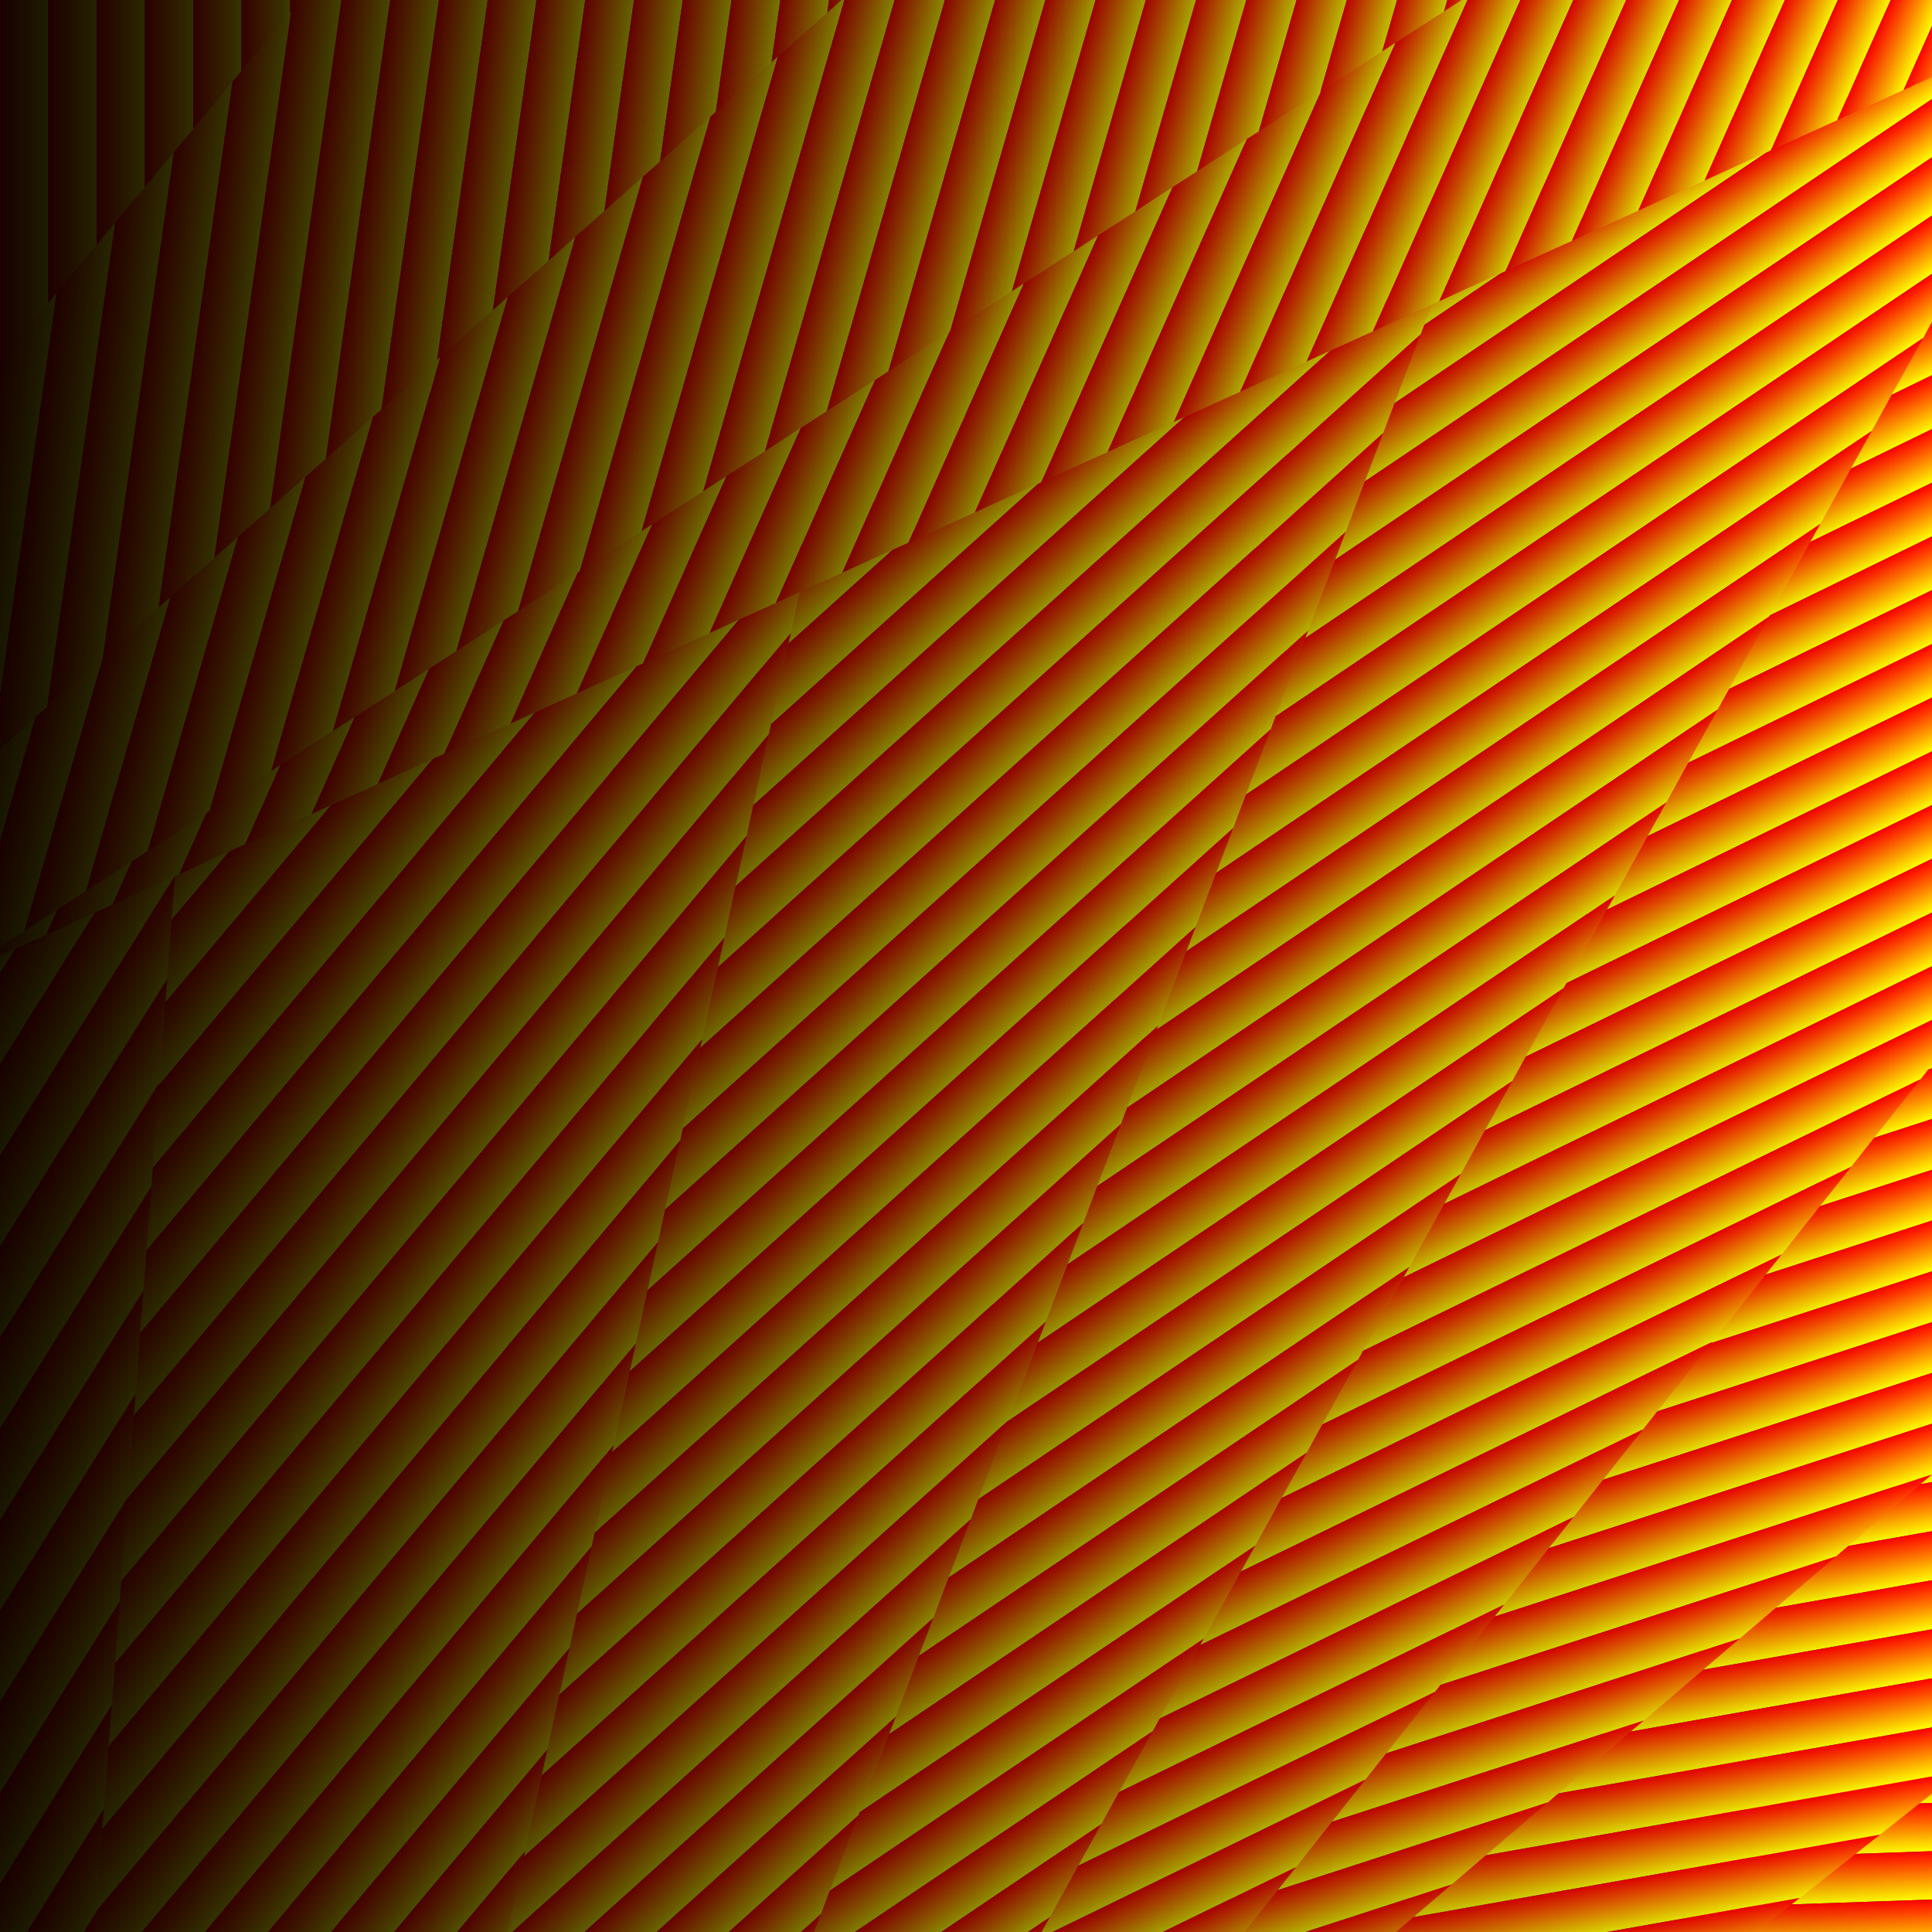
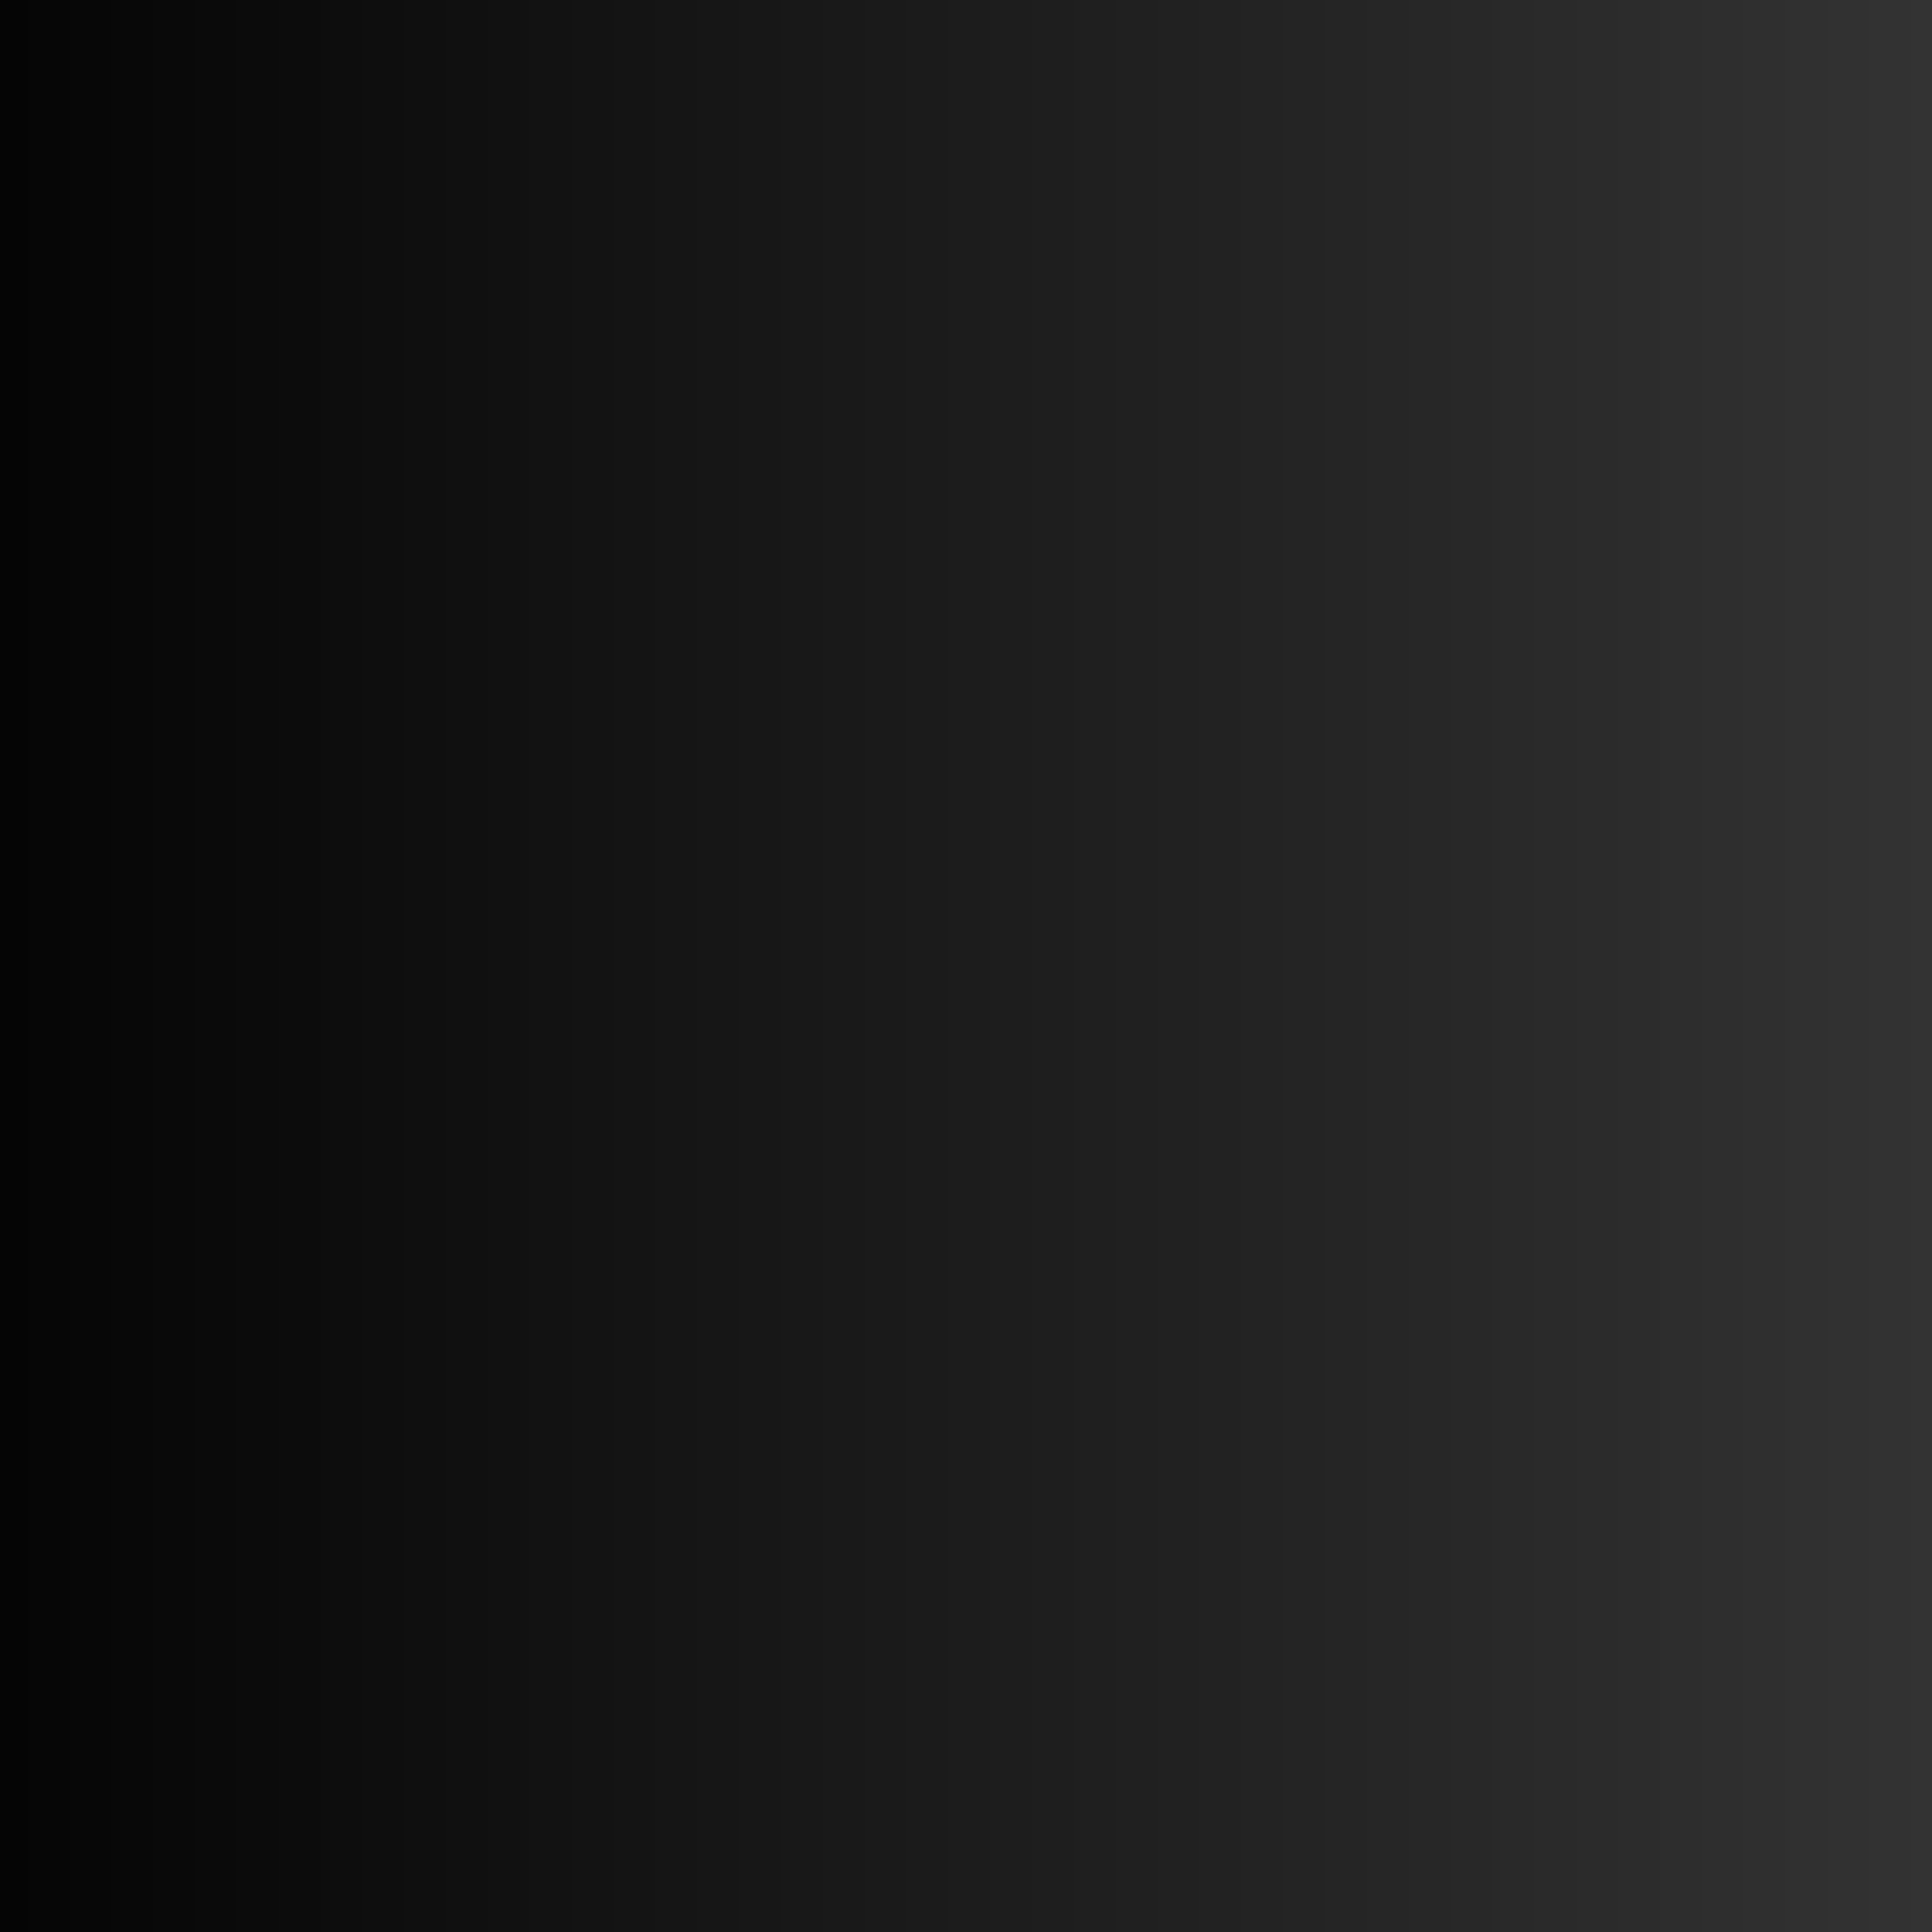
<svg xmlns="http://www.w3.org/2000/svg" xmlns:xlink="http://www.w3.org/1999/xlink" version="1.1" viewBox="0 0 800 800">
  <rect x="0" y="0" width="800" height="800" fill="#333333" stroke="none" />
  <defs>
    <linearGradient id="a">
      <stop stop-color="#f00" offset="0" />
      <stop stop-color="#ff0" offset="1" />
    </linearGradient>
    <linearGradient id="ic" x1="-17.143" x2="2.857" y1="738.08" y2="738.08" gradientTransform="translate(17.143 -85.714)" gradientUnits="userSpaceOnUse" xlink:href="#a" />
    <linearGradient id="ib" x1="-17.143" x2="2.857" y1="738.08" y2="738.08" gradientTransform="translate(37.143 -85.714)" gradientUnits="userSpaceOnUse" xlink:href="#a" />
    <linearGradient id="ia" x1="-17.143" x2="2.857" y1="738.08" y2="738.08" gradientTransform="translate(57.143 -85.714)" gradientUnits="userSpaceOnUse" xlink:href="#a" />
    <linearGradient id="hz" x1="-17.143" x2="2.857" y1="738.08" y2="738.08" gradientTransform="translate(77.143 -85.714)" gradientUnits="userSpaceOnUse" xlink:href="#a" />
    <linearGradient id="hy" x1="-17.143" x2="2.857" y1="738.08" y2="738.08" gradientTransform="translate(97.143 -85.714)" gradientUnits="userSpaceOnUse" xlink:href="#a" />
    <linearGradient id="hx" x1="-17.143" x2="2.857" y1="738.08" y2="738.08" gradientTransform="translate(117.14 -85.714)" gradientUnits="userSpaceOnUse" xlink:href="#a" />
    <linearGradient id="hw" x1="-17.143" x2="2.857" y1="738.08" y2="738.08" gradientTransform="translate(137.14 -85.714)" gradientUnits="userSpaceOnUse" xlink:href="#a" />
    <linearGradient id="hv" x1="-17.143" x2="2.857" y1="738.08" y2="738.08" gradientTransform="translate(52.297 -144.39)" gradientUnits="userSpaceOnUse" xlink:href="#a" />
    <linearGradient id="hu" x1="-17.143" x2="2.857" y1="738.08" y2="738.08" gradientTransform="translate(72.297 -144.39)" gradientUnits="userSpaceOnUse" xlink:href="#a" />
    <linearGradient id="ht" x1="-17.143" x2="2.857" y1="738.08" y2="738.08" gradientTransform="translate(92.297 -144.39)" gradientUnits="userSpaceOnUse" xlink:href="#a" />
    <linearGradient id="hs" x1="-17.143" x2="2.857" y1="738.08" y2="738.08" gradientTransform="translate(112.3 -144.39)" gradientUnits="userSpaceOnUse" xlink:href="#a" />
    <linearGradient id="hr" x1="-17.143" x2="2.857" y1="738.08" y2="738.08" gradientTransform="translate(132.3 -144.39)" gradientUnits="userSpaceOnUse" xlink:href="#a" />
    <linearGradient id="hq" x1="-17.143" x2="2.857" y1="738.08" y2="738.08" gradientTransform="translate(152.3 -144.39)" gradientUnits="userSpaceOnUse" xlink:href="#a" />
    <linearGradient id="hp" x1="-17.143" x2="2.857" y1="738.08" y2="738.08" gradientTransform="translate(172.3 -144.39)" gradientUnits="userSpaceOnUse" xlink:href="#a" />
    <linearGradient id="ho" x1="-17.143" x2="2.857" y1="738.08" y2="738.08" gradientTransform="translate(192.3 -144.39)" gradientUnits="userSpaceOnUse" xlink:href="#a" />
    <linearGradient id="hn" x1="-17.143" x2="2.857" y1="738.08" y2="738.08" gradientTransform="translate(212.3 -144.39)" gradientUnits="userSpaceOnUse" xlink:href="#a" />
    <linearGradient id="hm" x1="-17.143" x2="2.857" y1="738.08" y2="738.08" gradientTransform="translate(232.3 -144.39)" gradientUnits="userSpaceOnUse" xlink:href="#a" />
    <linearGradient id="hl" x1="-17.143" x2="2.857" y1="738.08" y2="738.08" gradientTransform="translate(252.3 -144.39)" gradientUnits="userSpaceOnUse" xlink:href="#a" />
    <linearGradient id="hk" x1="-17.143" x2="2.857" y1="738.08" y2="738.08" gradientTransform="translate(272.3 -144.39)" gradientUnits="userSpaceOnUse" xlink:href="#a" />
    <linearGradient id="hj" x1="-17.143" x2="2.857" y1="738.08" y2="738.08" gradientTransform="translate(292.3 -144.39)" gradientUnits="userSpaceOnUse" xlink:href="#a" />
    <linearGradient id="hi" x1="-17.143" x2="2.857" y1="738.08" y2="738.08" gradientTransform="translate(312.3 -144.39)" gradientUnits="userSpaceOnUse" xlink:href="#a" />
    <linearGradient id="hh" x1="-17.143" x2="2.857" y1="738.08" y2="738.08" gradientTransform="translate(332.3 -144.39)" gradientUnits="userSpaceOnUse" xlink:href="#a" />
    <linearGradient id="hg" x1="-17.143" x2="2.857" y1="738.08" y2="738.08" gradientTransform="translate(352.3 -144.39)" gradientUnits="userSpaceOnUse" xlink:href="#a" />
    <linearGradient id="hf" x1="-17.143" x2="2.857" y1="738.08" y2="738.08" gradientTransform="translate(372.3 -144.39)" gradientUnits="userSpaceOnUse" xlink:href="#a" />
    <linearGradient id="he" x1="-17.143" x2="2.857" y1="738.08" y2="738.08" gradientTransform="translate(392.3 -144.39)" gradientUnits="userSpaceOnUse" xlink:href="#a" />
    <linearGradient id="hd" x1="-17.143" x2="2.857" y1="738.08" y2="738.08" gradientTransform="matrix(1 0 0 .204 1469.4 978.98)" gradientUnits="userSpaceOnUse" xlink:href="#a" />
    <linearGradient id="hc" x1="-17.143" x2="2.857" y1="738.08" y2="738.08" gradientTransform="matrix(1 0 0 .204 1489.4 978.98)" gradientUnits="userSpaceOnUse" xlink:href="#a" />
    <linearGradient id="hb" x1="-17.143" x2="2.857" y1="738.08" y2="738.08" gradientTransform="matrix(1 0 0 .204 1509.4 978.98)" gradientUnits="userSpaceOnUse" xlink:href="#a" />
    <linearGradient id="ha" x1="-17.143" x2="2.857" y1="738.08" y2="738.08" gradientTransform="matrix(1 0 0 .204 1529.4 978.98)" gradientUnits="userSpaceOnUse" xlink:href="#a" />
    <linearGradient id="gz" x1="-17.143" x2="2.857" y1="738.08" y2="738.08" gradientTransform="matrix(1 0 0 .204 1549.4 978.98)" gradientUnits="userSpaceOnUse" xlink:href="#a" />
    <clipPath id="im">
      <path d="m-87.668 507.07 272.12-326.79h255.96l-524.35 469.68z" fill="none" stroke="#000" stroke-width="1px" />
    </clipPath>
    <linearGradient id="gx" x1="-17.143" x2="2.857" y1="738.08" y2="738.08" gradientTransform="translate(20)" gradientUnits="userSpaceOnUse" xlink:href="#a" />
    <linearGradient id="gw" x1="-17.143" x2="2.857" y1="738.08" y2="738.08" gradientTransform="translate(40)" gradientUnits="userSpaceOnUse" xlink:href="#a" />
    <linearGradient id="gv" x1="-17.143" x2="2.857" y1="738.08" y2="738.08" gradientTransform="translate(60)" gradientUnits="userSpaceOnUse" xlink:href="#a" />
    <linearGradient id="gu" x1="-17.143" x2="2.857" y1="738.08" y2="738.08" gradientTransform="translate(80)" gradientUnits="userSpaceOnUse" xlink:href="#a" />
    <linearGradient id="gt" x1="-17.143" x2="2.857" y1="738.08" y2="738.08" gradientTransform="translate(100)" gradientUnits="userSpaceOnUse" xlink:href="#a" />
    <linearGradient id="gs" x1="-17.143" x2="2.857" y1="738.08" y2="738.08" gradientTransform="translate(120)" gradientUnits="userSpaceOnUse" xlink:href="#a" />
    <linearGradient id="gr" x1="-17.143" x2="2.857" y1="738.08" y2="738.08" gradientTransform="translate(140)" gradientUnits="userSpaceOnUse" xlink:href="#a" />
    <linearGradient id="gq" x1="-17.143" x2="2.857" y1="738.08" y2="738.08" gradientTransform="translate(160)" gradientUnits="userSpaceOnUse" xlink:href="#a" />
    <linearGradient id="gp" x1="-17.143" x2="2.857" y1="738.08" y2="738.08" gradientTransform="translate(180)" gradientUnits="userSpaceOnUse" xlink:href="#a" />
    <linearGradient id="go" x1="-17.143" x2="2.857" y1="738.08" y2="738.08" gradientTransform="translate(200)" gradientUnits="userSpaceOnUse" xlink:href="#a" />
    <linearGradient id="gn" x1="-17.143" x2="2.857" y1="738.08" y2="738.08" gradientTransform="translate(220)" gradientUnits="userSpaceOnUse" xlink:href="#a" />
    <linearGradient id="gm" x1="-17.143" x2="2.857" y1="738.08" y2="738.08" gradientTransform="translate(240)" gradientUnits="userSpaceOnUse" xlink:href="#a" />
    <linearGradient id="gl" x1="-17.143" x2="2.857" y1="738.08" y2="738.08" gradientTransform="translate(260)" gradientUnits="userSpaceOnUse" xlink:href="#a" />
    <linearGradient id="gk" x1="-17.143" x2="2.857" y1="738.08" y2="738.08" gradientTransform="translate(280)" gradientUnits="userSpaceOnUse" xlink:href="#a" />
    <linearGradient id="gj" x1="-17.143" x2="2.857" y1="738.08" y2="738.08" gradientTransform="translate(300)" gradientUnits="userSpaceOnUse" xlink:href="#a" />
    <linearGradient id="gi" x1="-17.143" x2="2.857" y1="738.08" y2="738.08" gradientTransform="translate(320)" gradientUnits="userSpaceOnUse" xlink:href="#a" />
    <linearGradient id="gh" x1="-17.143" x2="2.857" y1="738.08" y2="738.08" gradientTransform="translate(340)" gradientUnits="userSpaceOnUse" xlink:href="#a" />
    <linearGradient id="gg" x1="-17.143" x2="2.857" y1="738.08" y2="738.08" gradientTransform="translate(360)" gradientUnits="userSpaceOnUse" xlink:href="#a" />
    <linearGradient id="gf" x1="-17.143" x2="2.857" y1="738.08" y2="738.08" gradientTransform="translate(380)" gradientUnits="userSpaceOnUse" xlink:href="#a" />
    <linearGradient id="ge" x1="-17.143" x2="2.857" y1="738.08" y2="738.08" gradientTransform="translate(400)" gradientUnits="userSpaceOnUse" xlink:href="#a" />
    <linearGradient id="gd" x1="-17.143" x2="2.857" y1="738.08" y2="738.08" gradientTransform="translate(420)" gradientUnits="userSpaceOnUse" xlink:href="#a" />
    <linearGradient id="gc" x1="-17.143" x2="2.857" y1="738.08" y2="738.08" gradientTransform="translate(440)" gradientUnits="userSpaceOnUse" xlink:href="#a" />
    <linearGradient id="gb" x1="-17.143" x2="2.857" y1="738.08" y2="738.08" gradientTransform="translate(460)" gradientUnits="userSpaceOnUse" xlink:href="#a" />
    <linearGradient id="ga" x1="-17.143" x2="2.857" y1="738.08" y2="738.08" gradientTransform="translate(480)" gradientUnits="userSpaceOnUse" xlink:href="#a" />
    <linearGradient id="fz" x1="-17.143" x2="2.857" y1="738.08" y2="738.08" gradientTransform="translate(500)" gradientUnits="userSpaceOnUse" xlink:href="#a" />
    <linearGradient id="fy" x1="-17.143" x2="2.857" y1="738.08" y2="738.08" gradientTransform="translate(520)" gradientUnits="userSpaceOnUse" xlink:href="#a" />
    <linearGradient id="fx" x1="-17.143" x2="2.857" y1="738.08" y2="738.08" gradientTransform="translate(540)" gradientUnits="userSpaceOnUse" xlink:href="#a" />
    <linearGradient id="fw" x1="-17.143" x2="2.857" y1="738.08" y2="738.08" gradientTransform="translate(560)" gradientUnits="userSpaceOnUse" xlink:href="#a" />
    <clipPath id="il">
      <path d="m-74.488 989.83 373.56-590.55 251-66.803-610.01 703.59z" fill="none" stroke="#000" stroke-width="1px" />
    </clipPath>
    <linearGradient id="fv" x1="-17.143" x2="2.857" y1="738.08" y2="738.08" gradientTransform="translate(1109.8 -763.12)" gradientUnits="userSpaceOnUse" xlink:href="#a" />
    <linearGradient id="fu" x1="-17.143" x2="2.857" y1="738.08" y2="738.08" gradientTransform="translate(1129.8 -763.12)" gradientUnits="userSpaceOnUse" xlink:href="#a" />
    <linearGradient id="ft" x1="-17.143" x2="2.857" y1="738.08" y2="738.08" gradientTransform="translate(1149.8 -763.12)" gradientUnits="userSpaceOnUse" xlink:href="#a" />
    <linearGradient id="fs" x1="-17.143" x2="2.857" y1="738.08" y2="738.08" gradientTransform="translate(1169.8 -763.12)" gradientUnits="userSpaceOnUse" xlink:href="#a" />
    <linearGradient id="fr" x1="-17.143" x2="2.857" y1="738.08" y2="738.08" gradientTransform="translate(1189.8 -763.12)" gradientUnits="userSpaceOnUse" xlink:href="#a" />
    <linearGradient id="fq" x1="-17.143" x2="2.857" y1="738.08" y2="738.08" gradientTransform="translate(1209.8 -763.12)" gradientUnits="userSpaceOnUse" xlink:href="#a" />
    <linearGradient id="fp" x1="-17.143" x2="2.857" y1="738.08" y2="738.08" gradientTransform="translate(1229.8 -763.12)" gradientUnits="userSpaceOnUse" xlink:href="#a" />
    <linearGradient id="fo" x1="-17.143" x2="2.857" y1="738.08" y2="738.08" gradientTransform="translate(1249.8 -763.12)" gradientUnits="userSpaceOnUse" xlink:href="#a" />
    <linearGradient id="fn" x1="-17.143" x2="2.857" y1="738.08" y2="738.08" gradientTransform="translate(1269.8 -763.12)" gradientUnits="userSpaceOnUse" xlink:href="#a" />
    <linearGradient id="fm" x1="-17.143" x2="2.857" y1="738.08" y2="738.08" gradientTransform="translate(1289.8 -763.12)" gradientUnits="userSpaceOnUse" xlink:href="#a" />
    <linearGradient id="fl" x1="-17.143" x2="2.857" y1="738.08" y2="738.08" gradientTransform="translate(1309.8 -763.12)" gradientUnits="userSpaceOnUse" xlink:href="#a" />
    <linearGradient id="fk" x1="-17.143" x2="2.857" y1="738.08" y2="738.08" gradientTransform="translate(1329.8 -763.12)" gradientUnits="userSpaceOnUse" xlink:href="#a" />
    <linearGradient id="fj" x1="-17.143" x2="2.857" y1="738.08" y2="738.08" gradientTransform="translate(1349.8 -763.12)" gradientUnits="userSpaceOnUse" xlink:href="#a" />
    <linearGradient id="fi" x1="-17.143" x2="2.857" y1="738.08" y2="738.08" gradientTransform="translate(1369.8 -763.12)" gradientUnits="userSpaceOnUse" xlink:href="#a" />
    <linearGradient id="fh" x1="-17.143" x2="2.857" y1="738.08" y2="738.08" gradientTransform="translate(1389.8 -763.12)" gradientUnits="userSpaceOnUse" xlink:href="#a" />
    <linearGradient id="fg" x1="-17.143" x2="2.857" y1="738.08" y2="738.08" gradientTransform="translate(1409.8 -763.12)" gradientUnits="userSpaceOnUse" xlink:href="#a" />
    <linearGradient id="ff" x1="-17.143" x2="2.857" y1="738.08" y2="738.08" gradientTransform="translate(1429.8 -763.12)" gradientUnits="userSpaceOnUse" xlink:href="#a" />
    <linearGradient id="fe" x1="-17.143" x2="2.857" y1="738.08" y2="738.08" gradientTransform="translate(1449.8 -763.12)" gradientUnits="userSpaceOnUse" xlink:href="#a" />
    <linearGradient id="fd" x1="-17.143" x2="2.857" y1="738.08" y2="738.08" gradientTransform="translate(1469.8 -763.12)" gradientUnits="userSpaceOnUse" xlink:href="#a" />
    <linearGradient id="fc" x1="-17.143" x2="2.857" y1="738.08" y2="738.08" gradientTransform="translate(1489.8 -763.12)" gradientUnits="userSpaceOnUse" xlink:href="#a" />
    <linearGradient id="fb" x1="-17.143" x2="2.857" y1="738.08" y2="738.08" gradientTransform="translate(1509.8 -763.12)" gradientUnits="userSpaceOnUse" xlink:href="#a" />
    <linearGradient id="fa" x1="-17.143" x2="2.857" y1="738.08" y2="738.08" gradientTransform="translate(1529.8 -763.12)" gradientUnits="userSpaceOnUse" xlink:href="#a" />
    <linearGradient id="ez" x1="-17.143" x2="2.857" y1="738.08" y2="738.08" gradientTransform="translate(1549.8 -763.12)" gradientUnits="userSpaceOnUse" xlink:href="#a" />
    <linearGradient id="ey" x1="-17.143" x2="2.857" y1="738.08" y2="738.08" gradientTransform="translate(1569.8 -763.12)" gradientUnits="userSpaceOnUse" xlink:href="#a" />
    <linearGradient id="ex" x1="-17.143" x2="2.857" y1="738.08" y2="738.08" gradientTransform="translate(1589.8 -763.12)" gradientUnits="userSpaceOnUse" xlink:href="#a" />
    <linearGradient id="ew" x1="-17.143" x2="2.857" y1="738.08" y2="738.08" gradientTransform="translate(1029.8 -763.12)" gradientUnits="userSpaceOnUse" xlink:href="#a" />
    <linearGradient id="ev" x1="-17.143" x2="2.857" y1="738.08" y2="738.08" gradientTransform="translate(1049.8 -763.12)" gradientUnits="userSpaceOnUse" xlink:href="#a" />
    <linearGradient id="eu" x1="-17.143" x2="2.857" y1="738.08" y2="738.08" gradientTransform="translate(1069.8 -763.12)" gradientUnits="userSpaceOnUse" xlink:href="#a" />
    <linearGradient id="et" x1="-17.143" x2="2.857" y1="738.08" y2="738.08" gradientTransform="translate(1089.8 -763.12)" gradientUnits="userSpaceOnUse" xlink:href="#a" />
    <linearGradient id="es" x1="-17.143" x2="2.857" y1="738.08" y2="738.08" gradientTransform="translate(949.75 -763.12)" gradientUnits="userSpaceOnUse" xlink:href="#a" />
    <linearGradient id="er" x1="-17.143" x2="2.857" y1="738.08" y2="738.08" gradientTransform="translate(969.75 -763.12)" gradientUnits="userSpaceOnUse" xlink:href="#a" />
    <linearGradient id="eq" x1="-17.143" x2="2.857" y1="738.08" y2="738.08" gradientTransform="translate(989.75 -763.12)" gradientUnits="userSpaceOnUse" xlink:href="#a" />
    <linearGradient id="ep" x1="-17.143" x2="2.857" y1="738.08" y2="738.08" gradientTransform="translate(1009.8 -763.12)" gradientUnits="userSpaceOnUse" xlink:href="#a" />
    <clipPath id="ik">
      <path d="m740.37 660.37 786.53-509.44h93.19v109.34z" fill="none" stroke="#000" stroke-width="1px" />
    </clipPath>
    <linearGradient id="eo" x1="-17.143" x2="2.857" y1="738.08" y2="738.08" gradientTransform="translate(608.17 -258.82)" gradientUnits="userSpaceOnUse" xlink:href="#a" />
    <linearGradient id="en" x1="-17.143" x2="2.857" y1="738.08" y2="738.08" gradientTransform="translate(628.17 -258.82)" gradientUnits="userSpaceOnUse" xlink:href="#a" />
    <linearGradient id="em" x1="-17.143" x2="2.857" y1="738.08" y2="738.08" gradientTransform="translate(648.17 -258.82)" gradientUnits="userSpaceOnUse" xlink:href="#a" />
    <linearGradient id="el" x1="-17.143" x2="2.857" y1="738.08" y2="738.08" gradientTransform="translate(668.17 -258.82)" gradientUnits="userSpaceOnUse" xlink:href="#a" />
    <linearGradient id="ek" x1="-17.143" x2="2.857" y1="738.08" y2="738.08" gradientTransform="translate(688.17 -258.82)" gradientUnits="userSpaceOnUse" xlink:href="#a" />
    <linearGradient id="ej" x1="-17.143" x2="2.857" y1="738.08" y2="738.08" gradientTransform="translate(708.17 -258.82)" gradientUnits="userSpaceOnUse" xlink:href="#a" />
    <linearGradient id="ei" x1="-17.143" x2="2.857" y1="738.08" y2="738.08" gradientTransform="translate(728.17 -258.82)" gradientUnits="userSpaceOnUse" xlink:href="#a" />
    <linearGradient id="eh" x1="-17.143" x2="2.857" y1="738.08" y2="738.08" gradientTransform="translate(528.17 -258.82)" gradientUnits="userSpaceOnUse" xlink:href="#a" />
    <linearGradient id="eg" x1="-17.143" x2="2.857" y1="738.08" y2="738.08" gradientTransform="translate(548.17 -258.82)" gradientUnits="userSpaceOnUse" xlink:href="#a" />
    <linearGradient id="ef" x1="-17.143" x2="2.857" y1="738.08" y2="738.08" gradientTransform="translate(568.17 -258.82)" gradientUnits="userSpaceOnUse" xlink:href="#a" />
    <linearGradient id="ee" x1="-17.143" x2="2.857" y1="738.08" y2="738.08" gradientTransform="translate(588.17 -258.82)" gradientUnits="userSpaceOnUse" xlink:href="#a" />
    <linearGradient id="ed" x1="-17.143" x2="2.857" y1="738.08" y2="738.08" gradientTransform="translate(448.17 -258.82)" gradientUnits="userSpaceOnUse" xlink:href="#a" />
    <linearGradient id="ec" x1="-17.143" x2="2.857" y1="738.08" y2="738.08" gradientTransform="translate(468.17 -258.82)" gradientUnits="userSpaceOnUse" xlink:href="#a" />
    <linearGradient id="eb" x1="-17.143" x2="2.857" y1="738.08" y2="738.08" gradientTransform="translate(488.17 -258.82)" gradientUnits="userSpaceOnUse" xlink:href="#a" />
    <linearGradient id="ea" x1="-17.143" x2="2.857" y1="738.08" y2="738.08" gradientTransform="translate(508.17 -258.82)" gradientUnits="userSpaceOnUse" xlink:href="#a" />
    <linearGradient id="dz" x1="-17.143" x2="2.857" y1="738.08" y2="738.08" gradientTransform="translate(1242 -371.65)" gradientUnits="userSpaceOnUse" xlink:href="#a" />
    <linearGradient id="dy" x1="-17.143" x2="2.857" y1="738.08" y2="738.08" gradientTransform="translate(1262 -371.65)" gradientUnits="userSpaceOnUse" xlink:href="#a" />
    <linearGradient id="dx" x1="-17.143" x2="2.857" y1="738.08" y2="738.08" gradientTransform="translate(1282 -371.65)" gradientUnits="userSpaceOnUse" xlink:href="#a" />
    <linearGradient id="dw" x1="-17.143" x2="2.857" y1="738.08" y2="738.08" gradientTransform="translate(1302 -371.65)" gradientUnits="userSpaceOnUse" xlink:href="#a" />
    <linearGradient id="dv" x1="-17.143" x2="2.857" y1="738.08" y2="738.08" gradientTransform="translate(1322 -371.65)" gradientUnits="userSpaceOnUse" xlink:href="#a" />
    <linearGradient id="du" x1="-17.143" x2="2.857" y1="738.08" y2="738.08" gradientTransform="translate(1342 -371.65)" gradientUnits="userSpaceOnUse" xlink:href="#a" />
    <linearGradient id="dt" x1="-17.143" x2="2.857" y1="738.08" y2="738.08" gradientTransform="translate(1362 -371.65)" gradientUnits="userSpaceOnUse" xlink:href="#a" />
    <linearGradient id="ds" x1="-17.143" x2="2.857" y1="738.08" y2="738.08" gradientTransform="translate(1382 -371.65)" gradientUnits="userSpaceOnUse" xlink:href="#a" />
    <linearGradient id="dr" x1="-17.143" x2="2.857" y1="738.08" y2="738.08" gradientTransform="translate(1402 -371.65)" gradientUnits="userSpaceOnUse" xlink:href="#a" />
    <linearGradient id="dq" x1="-17.143" x2="2.857" y1="738.08" y2="738.08" gradientTransform="translate(1422 -371.65)" gradientUnits="userSpaceOnUse" xlink:href="#a" />
    <linearGradient id="dp" x1="-17.143" x2="2.857" y1="738.08" y2="738.08" gradientTransform="translate(1442 -371.65)" gradientUnits="userSpaceOnUse" xlink:href="#a" />
    <linearGradient id="do" x1="-17.143" x2="2.857" y1="738.08" y2="738.08" gradientTransform="translate(1462 -371.65)" gradientUnits="userSpaceOnUse" xlink:href="#a" />
    <linearGradient id="dn" x1="-17.143" x2="2.857" y1="738.08" y2="738.08" gradientTransform="translate(1482 -371.65)" gradientUnits="userSpaceOnUse" xlink:href="#a" />
    <linearGradient id="dm" x1="-17.143" x2="2.857" y1="738.08" y2="738.08" gradientTransform="translate(1502 -371.65)" gradientUnits="userSpaceOnUse" xlink:href="#a" />
    <linearGradient id="dl" x1="-17.143" x2="2.857" y1="738.08" y2="738.08" gradientTransform="translate(1522 -371.65)" gradientUnits="userSpaceOnUse" xlink:href="#a" />
    <linearGradient id="dk" x1="-17.143" x2="2.857" y1="738.08" y2="738.08" gradientTransform="translate(1542 -371.65)" gradientUnits="userSpaceOnUse" xlink:href="#a" />
    <linearGradient id="dj" x1="-17.143" x2="2.857" y1="738.08" y2="738.08" gradientTransform="translate(1562 -371.65)" gradientUnits="userSpaceOnUse" xlink:href="#a" />
    <linearGradient id="di" x1="-17.143" x2="2.857" y1="738.08" y2="738.08" gradientTransform="translate(1582 -371.65)" gradientUnits="userSpaceOnUse" xlink:href="#a" />
    <linearGradient id="dh" x1="-17.143" x2="2.857" y1="738.08" y2="738.08" gradientTransform="translate(1602 -371.65)" gradientUnits="userSpaceOnUse" xlink:href="#a" />
    <linearGradient id="dg" x1="-17.143" x2="2.857" y1="738.08" y2="738.08" gradientTransform="translate(1622 -371.65)" gradientUnits="userSpaceOnUse" xlink:href="#a" />
    <linearGradient id="df" x1="-17.143" x2="2.857" y1="738.08" y2="738.08" gradientTransform="translate(1642 -371.65)" gradientUnits="userSpaceOnUse" xlink:href="#a" />
    <clipPath id="ij">
      <path d="m686.46 1511.4 34.775-455.97 267.02-151.99-132.89 609.46z" fill="none" stroke="#000" stroke-width="1.1px" />
    </clipPath>
    <linearGradient id="de" x1="-17.143" x2="2.857" y1="738.08" y2="738.08" gradientTransform="translate(1363.9 -690.61)" gradientUnits="userSpaceOnUse" xlink:href="#a" />
    <linearGradient id="dd" x1="-17.143" x2="2.857" y1="738.08" y2="738.08" gradientTransform="translate(1383.9 -690.61)" gradientUnits="userSpaceOnUse" xlink:href="#a" />
    <linearGradient id="dc" x1="-17.143" x2="2.857" y1="738.08" y2="738.08" gradientTransform="translate(1403.9 -690.61)" gradientUnits="userSpaceOnUse" xlink:href="#a" />
    <linearGradient id="db" x1="-17.143" x2="2.857" y1="738.08" y2="738.08" gradientTransform="translate(1423.9 -690.61)" gradientUnits="userSpaceOnUse" xlink:href="#a" />
    <linearGradient id="da" x1="-17.143" x2="2.857" y1="738.08" y2="738.08" gradientTransform="translate(1443.9 -690.61)" gradientUnits="userSpaceOnUse" xlink:href="#a" />
    <linearGradient id="cz" x1="-17.143" x2="2.857" y1="738.08" y2="738.08" gradientTransform="translate(1463.9 -690.61)" gradientUnits="userSpaceOnUse" xlink:href="#a" />
    <linearGradient id="cy" x1="-17.143" x2="2.857" y1="738.08" y2="738.08" gradientTransform="translate(1483.9 -690.61)" gradientUnits="userSpaceOnUse" xlink:href="#a" />
    <linearGradient id="cx" x1="-17.143" x2="2.857" y1="738.08" y2="738.08" gradientTransform="translate(1503.9 -690.61)" gradientUnits="userSpaceOnUse" xlink:href="#a" />
    <linearGradient id="cw" x1="-17.143" x2="2.857" y1="738.08" y2="738.08" gradientTransform="translate(1523.9 -690.61)" gradientUnits="userSpaceOnUse" xlink:href="#a" />
    <linearGradient id="cv" x1="-17.143" x2="2.857" y1="738.08" y2="738.08" gradientTransform="translate(1543.9 -690.61)" gradientUnits="userSpaceOnUse" xlink:href="#a" />
    <linearGradient id="cu" x1="-17.143" x2="2.857" y1="738.08" y2="738.08" gradientTransform="translate(1563.9 -690.61)" gradientUnits="userSpaceOnUse" xlink:href="#a" />
    <linearGradient id="ct" x1="-17.143" x2="2.857" y1="738.08" y2="738.08" gradientTransform="translate(1583.9 -690.61)" gradientUnits="userSpaceOnUse" xlink:href="#a" />
    <linearGradient id="cs" x1="-17.143" x2="2.857" y1="738.08" y2="738.08" gradientTransform="translate(1603.9 -690.61)" gradientUnits="userSpaceOnUse" xlink:href="#a" />
    <linearGradient id="cr" x1="-17.143" x2="2.857" y1="738.08" y2="738.08" gradientTransform="translate(1623.9 -690.61)" gradientUnits="userSpaceOnUse" xlink:href="#a" />
    <linearGradient id="cq" x1="-17.143" x2="2.857" y1="738.08" y2="738.08" gradientTransform="translate(1643.9 -690.61)" gradientUnits="userSpaceOnUse" xlink:href="#a" />
    <linearGradient id="cp" x1="-17.143" x2="2.857" y1="738.08" y2="738.08" gradientTransform="translate(1663.9 -690.61)" gradientUnits="userSpaceOnUse" xlink:href="#a" />
    <linearGradient id="co" x1="-17.143" x2="2.857" y1="738.08" y2="738.08" gradientTransform="translate(1683.9 -690.61)" gradientUnits="userSpaceOnUse" xlink:href="#a" />
    <linearGradient id="cn" x1="-17.143" x2="2.857" y1="738.08" y2="738.08" gradientTransform="translate(1703.9 -690.61)" gradientUnits="userSpaceOnUse" xlink:href="#a" />
    <linearGradient id="cm" x1="-17.143" x2="2.857" y1="738.08" y2="738.08" gradientTransform="translate(1723.9 -690.61)" gradientUnits="userSpaceOnUse" xlink:href="#a" />
    <linearGradient id="cl" x1="-17.143" x2="2.857" y1="738.08" y2="738.08" gradientTransform="translate(1743.9 -690.61)" gradientUnits="userSpaceOnUse" xlink:href="#a" />
    <linearGradient id="ck" x1="-17.143" x2="2.857" y1="738.08" y2="738.08" gradientTransform="translate(1763.9 -690.61)" gradientUnits="userSpaceOnUse" xlink:href="#a" />
    <linearGradient id="cj" x1="-17.143" x2="2.857" y1="738.08" y2="738.08" gradientTransform="translate(1783.9 -690.61)" gradientUnits="userSpaceOnUse" xlink:href="#a" />
    <linearGradient id="ci" x1="-17.143" x2="2.857" y1="738.08" y2="738.08" gradientTransform="translate(1803.9 -690.61)" gradientUnits="userSpaceOnUse" xlink:href="#a" />
    <clipPath id="ii">
      <path d="m813.68 1565.7 136.64-623.78 267.06-83.857-272.03 716.46z" fill="none" stroke="#000" stroke-width="1.088px" />
    </clipPath>
    <linearGradient id="ch" x1="-17.143" x2="2.857" y1="738.08" y2="738.08" gradientTransform="matrix(1 0 0 1.238 1537 -773.3)" gradientUnits="userSpaceOnUse" xlink:href="#a" />
    <linearGradient id="cg" x1="-17.143" x2="2.857" y1="738.08" y2="738.08" gradientTransform="matrix(1 0 0 1.238 1557 -773.3)" gradientUnits="userSpaceOnUse" xlink:href="#a" />
    <linearGradient id="cf" x1="-17.143" x2="2.857" y1="738.08" y2="738.08" gradientTransform="matrix(1 0 0 1.238 1577 -773.3)" gradientUnits="userSpaceOnUse" xlink:href="#a" />
    <linearGradient id="ce" x1="-17.143" x2="2.857" y1="738.08" y2="738.08" gradientTransform="matrix(1 0 0 1.238 1597 -773.3)" gradientUnits="userSpaceOnUse" xlink:href="#a" />
    <linearGradient id="cd" x1="-17.143" x2="2.857" y1="738.08" y2="738.08" gradientTransform="matrix(1 0 0 1.238 1617 -773.3)" gradientUnits="userSpaceOnUse" xlink:href="#a" />
    <linearGradient id="cc" x1="-17.143" x2="2.857" y1="738.08" y2="738.08" gradientTransform="matrix(1 0 0 1.238 1637 -773.3)" gradientUnits="userSpaceOnUse" xlink:href="#a" />
    <linearGradient id="cb" x1="-17.143" x2="2.857" y1="738.08" y2="738.08" gradientTransform="matrix(1 0 0 1.238 1657 -773.3)" gradientUnits="userSpaceOnUse" xlink:href="#a" />
    <linearGradient id="ca" x1="-17.143" x2="2.857" y1="738.08" y2="738.08" gradientTransform="matrix(1 0 0 1.238 1677 -773.3)" gradientUnits="userSpaceOnUse" xlink:href="#a" />
    <linearGradient id="bz" x1="-17.143" x2="2.857" y1="738.08" y2="738.08" gradientTransform="matrix(1 0 0 1.238 1697 -773.3)" gradientUnits="userSpaceOnUse" xlink:href="#a" />
    <linearGradient id="by" x1="-17.143" x2="2.857" y1="738.08" y2="738.08" gradientTransform="matrix(1 0 0 1.238 1717 -773.3)" gradientUnits="userSpaceOnUse" xlink:href="#a" />
    <linearGradient id="bx" x1="-17.143" x2="2.857" y1="738.08" y2="738.08" gradientTransform="matrix(1 0 0 1.238 1737 -773.3)" gradientUnits="userSpaceOnUse" xlink:href="#a" />
    <linearGradient id="bw" x1="-17.143" x2="2.857" y1="738.08" y2="738.08" gradientTransform="matrix(1 0 0 1.238 1757 -773.3)" gradientUnits="userSpaceOnUse" xlink:href="#a" />
    <linearGradient id="bv" x1="-17.143" x2="2.857" y1="738.08" y2="738.08" gradientTransform="matrix(1 0 0 1.238 1777 -773.3)" gradientUnits="userSpaceOnUse" xlink:href="#a" />
    <linearGradient id="bu" x1="-17.143" x2="2.857" y1="738.08" y2="738.08" gradientTransform="matrix(1 0 0 1.238 1797 -773.3)" gradientUnits="userSpaceOnUse" xlink:href="#a" />
    <linearGradient id="bt" x1="-17.143" x2="2.857" y1="738.08" y2="738.08" gradientTransform="matrix(1 0 0 1.238 1817 -773.3)" gradientUnits="userSpaceOnUse" xlink:href="#a" />
    <linearGradient id="bs" x1="-17.143" x2="2.857" y1="738.08" y2="738.08" gradientTransform="matrix(1 0 0 1.238 1837 -773.3)" gradientUnits="userSpaceOnUse" xlink:href="#a" />
    <linearGradient id="br" x1="-17.143" x2="2.857" y1="738.08" y2="738.08" gradientTransform="matrix(1 0 0 1.238 1857 -773.3)" gradientUnits="userSpaceOnUse" xlink:href="#a" />
    <linearGradient id="bq" x1="-17.143" x2="2.857" y1="738.08" y2="738.08" gradientTransform="matrix(1 0 0 1.238 1877 -773.3)" gradientUnits="userSpaceOnUse" xlink:href="#a" />
    <linearGradient id="bp" x1="-17.143" x2="2.857" y1="738.08" y2="738.08" gradientTransform="matrix(1 0 0 1.238 1897 -773.3)" gradientUnits="userSpaceOnUse" xlink:href="#a" />
    <linearGradient id="bo" x1="-17.143" x2="2.857" y1="738.08" y2="738.08" gradientTransform="matrix(1 0 0 1.238 1917 -773.3)" gradientUnits="userSpaceOnUse" xlink:href="#a" />
    <linearGradient id="bn" x1="-17.143" x2="2.857" y1="738.08" y2="738.08" gradientTransform="matrix(1 0 0 1.238 1937 -773.3)" gradientUnits="userSpaceOnUse" xlink:href="#a" />
    <linearGradient id="bm" x1="-17.143" x2="2.857" y1="738.08" y2="738.08" gradientTransform="matrix(1 0 0 1.238 1957 -773.3)" gradientUnits="userSpaceOnUse" xlink:href="#a" />
    <linearGradient id="bl" x1="-17.143" x2="2.857" y1="738.08" y2="738.08" gradientTransform="matrix(1 0 0 1.238 1977 -773.3)" gradientUnits="userSpaceOnUse" xlink:href="#a" />
    <linearGradient id="bk" x1="-17.143" x2="2.857" y1="738.08" y2="738.08" gradientTransform="matrix(1 0 0 1.238 1997 -773.3)" gradientUnits="userSpaceOnUse" xlink:href="#a" />
    <linearGradient id="bj" x1="-17.143" x2="2.857" y1="738.08" y2="738.08" gradientTransform="matrix(1 0 0 1.238 2017 -773.3)" gradientUnits="userSpaceOnUse" xlink:href="#a" />
    <linearGradient id="bi" x1="-17.143" x2="2.857" y1="738.08" y2="738.08" gradientTransform="matrix(1 0 0 1.238 2037 -773.3)" gradientUnits="userSpaceOnUse" xlink:href="#a" />
    <linearGradient id="bh" x1="-17.143" x2="2.857" y1="738.08" y2="738.08" gradientTransform="matrix(1 0 0 1.238 2057 -773.3)" gradientUnits="userSpaceOnUse" xlink:href="#a" />
    <linearGradient id="bg" x1="-17.143" x2="2.857" y1="738.08" y2="738.08" gradientTransform="matrix(1 0 0 1.238 2077 -773.3)" gradientUnits="userSpaceOnUse" xlink:href="#a" />
    <linearGradient id="bf" x1="-17.143" x2="2.857" y1="738.08" y2="738.08" gradientTransform="matrix(1 0 0 1.238 1517 -773.3)" gradientUnits="userSpaceOnUse" xlink:href="#a" />
    <clipPath id="ih">
      <path d="m612.35 1990 263.34-760.28 286.94-42.065-447.17 808.58z" fill="none" stroke="#000" stroke-width="1.12px" />
    </clipPath>
    <linearGradient id="be" x1="-17.143" x2="2.857" y1="738.08" y2="738.08" gradientTransform="translate(1616 -934.27)" gradientUnits="userSpaceOnUse" xlink:href="#a" />
    <linearGradient id="bd" x1="-17.143" x2="2.857" y1="738.08" y2="738.08" gradientTransform="translate(1636 -934.27)" gradientUnits="userSpaceOnUse" xlink:href="#a" />
    <linearGradient id="bc" x1="-17.143" x2="2.857" y1="738.08" y2="738.08" gradientTransform="translate(1656 -934.27)" gradientUnits="userSpaceOnUse" xlink:href="#a" />
    <linearGradient id="bb" x1="-17.143" x2="2.857" y1="738.08" y2="738.08" gradientTransform="translate(1676 -934.27)" gradientUnits="userSpaceOnUse" xlink:href="#a" />
    <linearGradient id="ba" x1="-17.143" x2="2.857" y1="738.08" y2="738.08" gradientTransform="translate(1696 -934.27)" gradientUnits="userSpaceOnUse" xlink:href="#a" />
    <linearGradient id="az" x1="-17.143" x2="2.857" y1="738.08" y2="738.08" gradientTransform="translate(1716 -934.27)" gradientUnits="userSpaceOnUse" xlink:href="#a" />
    <linearGradient id="ay" x1="-17.143" x2="2.857" y1="738.08" y2="738.08" gradientTransform="translate(1736 -934.27)" gradientUnits="userSpaceOnUse" xlink:href="#a" />
    <linearGradient id="ax" x1="-17.143" x2="2.857" y1="738.08" y2="738.08" gradientTransform="translate(1756 -934.27)" gradientUnits="userSpaceOnUse" xlink:href="#a" />
    <linearGradient id="aw" x1="-17.143" x2="2.857" y1="738.08" y2="738.08" gradientTransform="translate(1776 -934.27)" gradientUnits="userSpaceOnUse" xlink:href="#a" />
    <linearGradient id="av" x1="-17.143" x2="2.857" y1="738.08" y2="738.08" gradientTransform="translate(1796 -934.27)" gradientUnits="userSpaceOnUse" xlink:href="#a" />
    <linearGradient id="au" x1="-17.143" x2="2.857" y1="738.08" y2="738.08" gradientTransform="translate(1816 -934.27)" gradientUnits="userSpaceOnUse" xlink:href="#a" />
    <linearGradient id="at" x1="-17.143" x2="2.857" y1="738.08" y2="738.08" gradientTransform="translate(1836 -934.27)" gradientUnits="userSpaceOnUse" xlink:href="#a" />
    <linearGradient id="as" x1="-17.143" x2="2.857" y1="738.08" y2="738.08" gradientTransform="translate(1856 -934.27)" gradientUnits="userSpaceOnUse" xlink:href="#a" />
    <linearGradient id="ar" x1="-17.143" x2="2.857" y1="738.08" y2="738.08" gradientTransform="translate(1876 -934.27)" gradientUnits="userSpaceOnUse" xlink:href="#a" />
    <linearGradient id="aq" x1="-17.143" x2="2.857" y1="738.08" y2="738.08" gradientTransform="translate(1896 -934.27)" gradientUnits="userSpaceOnUse" xlink:href="#a" />
    <linearGradient id="ap" x1="-17.143" x2="2.857" y1="738.08" y2="738.08" gradientTransform="translate(1916 -934.27)" gradientUnits="userSpaceOnUse" xlink:href="#a" />
    <linearGradient id="ao" x1="-17.143" x2="2.857" y1="738.08" y2="738.08" gradientTransform="translate(1936 -934.27)" gradientUnits="userSpaceOnUse" xlink:href="#a" />
    <linearGradient id="an" x1="-17.143" x2="2.857" y1="738.08" y2="738.08" gradientTransform="translate(1956 -934.27)" gradientUnits="userSpaceOnUse" xlink:href="#a" />
    <linearGradient id="am" x1="-17.143" x2="2.857" y1="738.08" y2="738.08" gradientTransform="translate(1976 -934.27)" gradientUnits="userSpaceOnUse" xlink:href="#a" />
    <linearGradient id="al" x1="-17.143" x2="2.857" y1="738.08" y2="738.08" gradientTransform="translate(1536 -934.27)" gradientUnits="userSpaceOnUse" xlink:href="#a" />
    <linearGradient id="ak" x1="-17.143" x2="2.857" y1="738.08" y2="738.08" gradientTransform="translate(1556 -934.27)" gradientUnits="userSpaceOnUse" xlink:href="#a" />
    <linearGradient id="aj" x1="-17.143" x2="2.857" y1="738.08" y2="738.08" gradientTransform="translate(1576 -934.27)" gradientUnits="userSpaceOnUse" xlink:href="#a" />
    <linearGradient id="ai" x1="-17.143" x2="2.857" y1="738.08" y2="738.08" gradientTransform="translate(1596 -934.27)" gradientUnits="userSpaceOnUse" xlink:href="#a" />
    <linearGradient id="ah" x1="-17.143" x2="2.857" y1="738.08" y2="738.08" gradientTransform="translate(1456 -934.27)" gradientUnits="userSpaceOnUse" xlink:href="#a" />
    <linearGradient id="ag" x1="-17.143" x2="2.857" y1="738.08" y2="738.08" gradientTransform="translate(1476 -934.27)" gradientUnits="userSpaceOnUse" xlink:href="#a" />
    <linearGradient id="af" x1="-17.143" x2="2.857" y1="738.08" y2="738.08" gradientTransform="translate(1496 -934.27)" gradientUnits="userSpaceOnUse" xlink:href="#a" />
    <linearGradient id="ae" x1="-17.143" x2="2.857" y1="738.08" y2="738.08" gradientTransform="translate(1516 -934.27)" gradientUnits="userSpaceOnUse" xlink:href="#a" />
    <clipPath id="ig">
      <path d="m671.18 1805.8 398.01-712.22-5.054 332.37-304.51 384.17z" fill="none" stroke="#000" stroke-width="1.085px" />
    </clipPath>
    <linearGradient id="ad" x1="-17.143" x2="2.857" y1="738.08" y2="738.08" gradientTransform="matrix(1 0 0 .78 1372.5 -1212.3)" gradientUnits="userSpaceOnUse" xlink:href="#a" />
    <linearGradient id="ac" x1="-17.143" x2="2.857" y1="738.08" y2="738.08" gradientTransform="matrix(1 0 0 .78 1392.5 -1212.3)" gradientUnits="userSpaceOnUse" xlink:href="#a" />
    <linearGradient id="ab" x1="-17.143" x2="2.857" y1="738.08" y2="738.08" gradientTransform="matrix(1 0 0 .78 1412.5 -1212.3)" gradientUnits="userSpaceOnUse" xlink:href="#a" />
    <linearGradient id="aa" x1="-17.143" x2="2.857" y1="738.08" y2="738.08" gradientTransform="matrix(1 0 0 .78 1432.5 -1212.3)" gradientUnits="userSpaceOnUse" xlink:href="#a" />
    <linearGradient id="z" x1="-17.143" x2="2.857" y1="738.08" y2="738.08" gradientTransform="matrix(1 0 0 .78 1452.5 -1212.3)" gradientUnits="userSpaceOnUse" xlink:href="#a" />
    <linearGradient id="y" x1="-17.143" x2="2.857" y1="738.08" y2="738.08" gradientTransform="matrix(1 0 0 .78 1472.5 -1212.3)" gradientUnits="userSpaceOnUse" xlink:href="#a" />
    <linearGradient id="x" x1="-17.143" x2="2.857" y1="738.08" y2="738.08" gradientTransform="matrix(1 0 0 .78 1492.5 -1212.3)" gradientUnits="userSpaceOnUse" xlink:href="#a" />
    <linearGradient id="w" x1="-17.143" x2="2.857" y1="738.08" y2="738.08" gradientTransform="matrix(1 0 0 .78 1512.5 -1212.3)" gradientUnits="userSpaceOnUse" xlink:href="#a" />
    <linearGradient id="v" x1="-17.143" x2="2.857" y1="738.08" y2="738.08" gradientTransform="matrix(1 0 0 .78 1532.5 -1212.3)" gradientUnits="userSpaceOnUse" xlink:href="#a" />
    <linearGradient id="u" x1="-17.143" x2="2.857" y1="738.08" y2="738.08" gradientTransform="matrix(1 0 0 .78 1552.5 -1212.3)" gradientUnits="userSpaceOnUse" xlink:href="#a" />
    <linearGradient id="t" x1="-17.143" x2="2.857" y1="738.08" y2="738.08" gradientTransform="matrix(1 0 0 .78 1572.5 -1212.3)" gradientUnits="userSpaceOnUse" xlink:href="#a" />
    <linearGradient id="s" x1="-17.143" x2="2.857" y1="738.08" y2="738.08" gradientTransform="matrix(1 0 0 .78 1592.5 -1212.3)" gradientUnits="userSpaceOnUse" xlink:href="#a" />
    <linearGradient id="r" x1="-17.143" x2="2.857" y1="738.08" y2="738.08" gradientTransform="matrix(1 0 0 .78 1612.5 -1212.3)" gradientUnits="userSpaceOnUse" xlink:href="#a" />
    <linearGradient id="q" x1="-17.143" x2="2.857" y1="738.08" y2="738.08" gradientTransform="matrix(1 0 0 .78 1632.5 -1212.3)" gradientUnits="userSpaceOnUse" xlink:href="#a" />
    <linearGradient id="p" x1="-17.143" x2="2.857" y1="738.08" y2="738.08" gradientTransform="matrix(1 0 0 .78 1652.5 -1212.3)" gradientUnits="userSpaceOnUse" xlink:href="#a" />
    <linearGradient id="o" x1="-17.143" x2="2.857" y1="738.08" y2="738.08" gradientTransform="matrix(1 0 0 .78 1672.5 -1212.3)" gradientUnits="userSpaceOnUse" xlink:href="#a" />
    <linearGradient id="n" x1="-17.143" x2="2.857" y1="738.08" y2="738.08" gradientTransform="matrix(1 0 0 .78 1692.5 -1212.3)" gradientUnits="userSpaceOnUse" xlink:href="#a" />
    <clipPath id="if">
      <path d="m849.13 1465 331.6-403.89-5.895 188.07-256.44 218.9z" fill="none" stroke="#000" stroke-width="1.213px" />
    </clipPath>
    <linearGradient id="m" x1="-17.143" x2="2.857" y1="738.08" y2="738.08" gradientTransform="matrix(1 0 0 .78 473.92 -1889)" gradientUnits="userSpaceOnUse" xlink:href="#a" />
    <linearGradient id="l" x1="-17.143" x2="2.857" y1="738.08" y2="738.08" gradientTransform="matrix(1 0 0 .78 493.92 -1889)" gradientUnits="userSpaceOnUse" xlink:href="#a" />
    <linearGradient id="k" x1="-17.143" x2="2.857" y1="738.08" y2="738.08" gradientTransform="matrix(1 0 0 .78 513.92 -1889)" gradientUnits="userSpaceOnUse" xlink:href="#a" />
    <linearGradient id="j" x1="-17.143" x2="2.857" y1="738.08" y2="738.08" gradientTransform="matrix(1 0 0 .78 533.92 -1889)" gradientUnits="userSpaceOnUse" xlink:href="#a" />
    <linearGradient id="i" x1="-17.143" x2="2.857" y1="738.08" y2="738.08" gradientTransform="matrix(1 0 0 .78 553.92 -1889)" gradientUnits="userSpaceOnUse" xlink:href="#a" />
    <linearGradient id="h" x1="-17.143" x2="2.857" y1="738.08" y2="738.08" gradientTransform="matrix(1 0 0 .78 573.92 -1889)" gradientUnits="userSpaceOnUse" xlink:href="#a" />
    <linearGradient id="g" x1="-17.143" x2="2.857" y1="738.08" y2="738.08" gradientTransform="matrix(1 0 0 .78 593.92 -1889)" gradientUnits="userSpaceOnUse" xlink:href="#a" />
    <linearGradient id="f" x1="-17.143" x2="2.857" y1="738.08" y2="738.08" gradientTransform="matrix(1 0 0 .78 613.92 -1889)" gradientUnits="userSpaceOnUse" xlink:href="#a" />
    <linearGradient id="e" x1="-17.143" x2="2.857" y1="738.08" y2="738.08" gradientTransform="matrix(1 0 0 .78 633.92 -1889)" gradientUnits="userSpaceOnUse" xlink:href="#a" />
    <linearGradient id="d" x1="-17.143" x2="2.857" y1="738.08" y2="738.08" gradientTransform="matrix(1 0 0 .78 653.92 -1889)" gradientUnits="userSpaceOnUse" xlink:href="#a" />
    <linearGradient id="c" x1="-17.143" x2="2.857" y1="738.08" y2="738.08" gradientTransform="matrix(1 0 0 .78 673.92 -1889)" gradientUnits="userSpaceOnUse" xlink:href="#a" />
    <linearGradient id="b" x1="-17.143" x2="2.857" y1="738.08" y2="738.08" gradientTransform="matrix(1 0 0 .78 693.92 -1889)" gradientUnits="userSpaceOnUse" xlink:href="#a" />
    <clipPath id="ie">
      <path d="m1231.2 449.94 279.19-236.53-3.405 143.97-125.98 99.41z" fill="none" stroke="#000" stroke-width="1.375px" />
    </clipPath>
    <clipPath id="id">
-       <path d="m4.2112e-5 252.36h800v8e-5 800 3e-4h-800c-2.1056e-5 0-4.2112e-5 0-4.2112e-5 -3e-4v-800c0-5e-5 2.1056e-5 -8e-5 4.2112e-5 -8e-5z" />
+       <path d="m4.2112e-5 252.36v8e-5 800 3e-4h-800c-2.1056e-5 0-4.2112e-5 0-4.2112e-5 -3e-4v-800c0-5e-5 2.1056e-5 -8e-5 4.2112e-5 -8e-5z" />
    </clipPath>
    <linearGradient id="gy" x2="800" y1="652.36" y2="652.36" gradientUnits="userSpaceOnUse">
      <stop stop-opacity=".905" offset="0" />
      <stop stop-opacity="0" offset="1" />
    </linearGradient>
  </defs>
  <g transform="translate(0 -252.36)">
    <g>
      <g clip-path="url(#id)">
        <g transform="matrix(.035 .999 -.999 .035 1854.5 -510.68)">
          <rect x="1452.3" y="1048" width="20" height="163.39" ry="7.3156e-6" fill="url(#hd)" />
          <rect x="1472.3" y="1048" width="20" height="163.39" ry="7.3156e-6" fill="url(#hc)" />
          <rect x="1492.3" y="1048" width="20" height="163.39" ry="7.3156e-6" fill="url(#hb)" />
          <rect x="1512.3" y="1048" width="20" height="163.39" ry="7.3156e-6" fill="url(#ha)" />
          <rect x="1532.3" y="1048" width="20" height="163.39" ry="7.3156e-6" fill="url(#gz)" />
        </g>
        <g transform="translate(-690.64 624.79)" clip-path="url(#ie)">
          <rect transform="matrix(.174 .985 -.985 .174 0 0)" x="456.78" y="-1625.2" width="20" height="624.38" ry="2.7956e-5" fill="url(#m)" />
          <rect transform="matrix(.174 .985 -.985 .174 0 0)" x="476.78" y="-1625.2" width="20" height="624.38" ry="2.7956e-5" fill="url(#l)" />
-           <rect transform="matrix(.174 .985 -.985 .174 0 0)" x="496.78" y="-1625.2" width="20" height="624.38" ry="2.7956e-5" fill="url(#k)" />
          <rect transform="matrix(.174 .985 -.985 .174 0 0)" x="516.78" y="-1625.2" width="20" height="624.38" ry="2.7956e-5" fill="url(#j)" />
          <rect transform="matrix(.174 .985 -.985 .174 0 0)" x="536.78" y="-1625.2" width="20" height="624.38" ry="2.7956e-5" fill="url(#i)" />
          <rect transform="matrix(.174 .985 -.985 .174 0 0)" x="556.78" y="-1625.2" width="20" height="624.38" ry="2.7956e-5" fill="url(#h)" />
          <rect transform="matrix(.174 .985 -.985 .174 0 0)" x="576.78" y="-1625.2" width="20" height="624.38" ry="2.7956e-5" fill="url(#g)" />
          <rect transform="matrix(.174 .985 -.985 .174 0 0)" x="596.78" y="-1625.2" width="20" height="624.38" ry="2.7956e-5" fill="url(#f)" />
          <rect transform="matrix(.174 .985 -.985 .174 0 0)" x="616.78" y="-1625.2" width="20" height="624.38" ry="2.7956e-5" fill="url(#e)" />
          <rect transform="matrix(.174 .985 -.985 .174 0 0)" x="636.78" y="-1625.2" width="20" height="624.38" ry="2.7956e-5" fill="url(#d)" />
          <rect transform="matrix(.174 .985 -.985 .174 0 0)" x="656.78" y="-1625.2" width="20" height="624.38" ry="2.7956e-5" fill="url(#c)" />
          <rect transform="matrix(.174 .985 -.985 .174 0 0)" x="676.78" y="-1625.2" width="20" height="624.38" ry="2.7956e-5" fill="url(#b)" />
        </g>
        <g transform="translate(-366.43 -393.45)" clip-path="url(#if)">
          <rect transform="matrix(.309 .951 -.951 .309 0 0)" x="1355.4" y="-948.41" width="20" height="624.38" ry="2.7956e-5" fill="url(#ad)" />
          <rect transform="matrix(.309 .951 -.951 .309 0 0)" x="1375.4" y="-948.41" width="20" height="624.38" ry="2.7956e-5" fill="url(#ac)" />
          <rect transform="matrix(.309 .951 -.951 .309 0 0)" x="1395.4" y="-948.41" width="20" height="624.38" ry="2.7956e-5" fill="url(#ab)" />
          <rect transform="matrix(.309 .951 -.951 .309 0 0)" x="1415.4" y="-948.41" width="20" height="624.38" ry="2.7956e-5" fill="url(#aa)" />
          <rect transform="matrix(.309 .951 -.951 .309 0 0)" x="1435.4" y="-948.41" width="20" height="624.38" ry="2.7956e-5" fill="url(#z)" />
          <rect transform="matrix(.309 .951 -.951 .309 0 0)" x="1455.4" y="-948.41" width="20" height="624.38" ry="2.7956e-5" fill="url(#y)" />
          <rect transform="matrix(.309 .951 -.951 .309 0 0)" x="1475.4" y="-948.41" width="20" height="624.38" ry="2.7956e-5" fill="url(#x)" />
          <rect transform="matrix(.309 .951 -.951 .309 0 0)" x="1495.4" y="-948.41" width="20" height="624.38" ry="2.7956e-5" fill="url(#w)" />
          <rect transform="matrix(.309 .951 -.951 .309 0 0)" x="1515.4" y="-948.41" width="20" height="624.38" ry="2.7956e-5" fill="url(#v)" />
          <rect transform="matrix(.309 .951 -.951 .309 0 0)" x="1535.4" y="-948.41" width="20" height="624.38" ry="2.7956e-5" fill="url(#u)" />
          <rect transform="matrix(.309 .951 -.951 .309 0 0)" x="1555.4" y="-948.41" width="20" height="624.38" ry="2.7956e-5" fill="url(#t)" />
          <rect transform="matrix(.309 .951 -.951 .309 0 0)" x="1575.4" y="-948.41" width="20" height="624.38" ry="2.7956e-5" fill="url(#s)" />
          <rect transform="matrix(.309 .951 -.951 .309 0 0)" x="1595.4" y="-948.41" width="20" height="624.38" ry="2.7956e-5" fill="url(#r)" />
          <rect transform="matrix(.309 .951 -.951 .309 0 0)" x="1615.4" y="-948.41" width="20" height="624.38" ry="2.7956e-5" fill="url(#q)" />
          <rect transform="matrix(.309 .951 -.951 .309 0 0)" x="1635.4" y="-948.41" width="20" height="624.38" ry="2.7956e-5" fill="url(#p)" />
          <rect transform="matrix(.309 .951 -.951 .309 0 0)" x="1655.4" y="-948.41" width="20" height="624.38" ry="2.7956e-5" fill="url(#o)" />
          <rect transform="matrix(.309 .951 -.951 .309 0 0)" x="1675.4" y="-948.41" width="20" height="624.38" ry="2.7956e-5" fill="url(#n)" />
        </g>
        <g transform="translate(-253.29 -746.37)" clip-path="url(#ig)">
          <rect transform="matrix(.438 .899 -.899 .438 0 0)" x="1598.8" y="-596.2" width="20" height="800" ry="3.5819e-5" fill="url(#be)" />
          <rect transform="matrix(.438 .899 -.899 .438 0 0)" x="1618.8" y="-596.2" width="20" height="800" ry="3.5819e-5" fill="url(#bd)" />
          <rect transform="matrix(.438 .899 -.899 .438 0 0)" x="1638.8" y="-596.2" width="20" height="800" ry="3.5819e-5" fill="url(#bc)" />
          <rect transform="matrix(.438 .899 -.899 .438 0 0)" x="1658.8" y="-596.2" width="20" height="800" ry="3.5819e-5" fill="url(#bb)" />
          <rect transform="matrix(.438 .899 -.899 .438 0 0)" x="1678.8" y="-596.2" width="20" height="800" ry="3.5819e-5" fill="url(#ba)" />
          <rect transform="matrix(.438 .899 -.899 .438 0 0)" x="1698.8" y="-596.2" width="20" height="800" ry="3.5819e-5" fill="url(#az)" />
          <rect transform="matrix(.438 .899 -.899 .438 0 0)" x="1718.8" y="-596.2" width="20" height="800" ry="3.5819e-5" fill="url(#ay)" />
          <rect transform="matrix(.438 .899 -.899 .438 0 0)" x="1738.8" y="-596.2" width="20" height="800" ry="3.5819e-5" fill="url(#ax)" />
          <rect transform="matrix(.438 .899 -.899 .438 0 0)" x="1758.8" y="-596.2" width="20" height="800" ry="3.5819e-5" fill="url(#aw)" />
          <rect transform="matrix(.438 .899 -.899 .438 0 0)" x="1778.8" y="-596.2" width="20" height="800" ry="3.5819e-5" fill="url(#av)" />
          <rect transform="matrix(.438 .899 -.899 .438 0 0)" x="1798.8" y="-596.2" width="20" height="800" ry="3.5819e-5" fill="url(#au)" />
          <rect transform="matrix(.438 .899 -.899 .438 0 0)" x="1818.8" y="-596.2" width="20" height="800" ry="3.5819e-5" fill="url(#at)" />
          <rect transform="matrix(.438 .899 -.899 .438 0 0)" x="1838.8" y="-596.2" width="20" height="800" ry="3.5819e-5" fill="url(#as)" />
          <rect transform="matrix(.438 .899 -.899 .438 0 0)" x="1858.8" y="-596.2" width="20" height="800" ry="3.5819e-5" fill="url(#ar)" />
          <rect transform="matrix(.438 .899 -.899 .438 0 0)" x="1878.8" y="-596.2" width="20" height="800" ry="3.5819e-5" fill="url(#aq)" />
          <rect transform="matrix(.438 .899 -.899 .438 0 0)" x="1898.8" y="-596.2" width="20" height="800" ry="3.5819e-5" fill="url(#ap)" />
          <rect transform="matrix(.438 .899 -.899 .438 0 0)" x="1918.8" y="-596.2" width="20" height="800" ry="3.5819e-5" fill="url(#ao)" />
          <rect transform="matrix(.438 .899 -.899 .438 0 0)" x="1938.8" y="-596.2" width="20" height="800" ry="3.5819e-5" fill="url(#an)" />
          <rect transform="matrix(.438 .899 -.899 .438 0 0)" x="1958.8" y="-596.2" width="20" height="800" ry="3.5819e-5" fill="url(#am)" />
          <rect transform="matrix(.438 .899 -.899 .438 0 0)" x="1518.8" y="-596.2" width="20" height="800" ry="3.5819e-5" fill="url(#al)" />
          <rect transform="matrix(.438 .899 -.899 .438 0 0)" x="1538.8" y="-596.2" width="20" height="800" ry="3.5819e-5" fill="url(#ak)" />
          <rect transform="matrix(.438 .899 -.899 .438 0 0)" x="1558.8" y="-596.2" width="20" height="800" ry="3.5819e-5" fill="url(#aj)" />
          <rect transform="matrix(.438 .899 -.899 .438 0 0)" x="1578.8" y="-596.2" width="20" height="800" ry="3.5819e-5" fill="url(#ai)" />
          <rect transform="matrix(.438 .899 -.899 .438 0 0)" x="1438.8" y="-596.2" width="20" height="800" ry="3.5819e-5" fill="url(#ah)" />
          <rect transform="matrix(.438 .899 -.899 .438 0 0)" x="1458.8" y="-596.2" width="20" height="800" ry="3.5819e-5" fill="url(#ag)" />
          <rect transform="matrix(.438 .899 -.899 .438 0 0)" x="1478.8" y="-596.2" width="20" height="800" ry="3.5819e-5" fill="url(#af)" />
          <rect transform="matrix(.438 .899 -.899 .438 0 0)" x="1498.8" y="-596.2" width="20" height="800" ry="3.5819e-5" fill="url(#ae)" />
        </g>
        <g transform="translate(-297.2 -920.29)" clip-path="url(#ih)">
          <rect transform="matrix(.559 .829 -.829 .559 0 0)" x="1519.9" y="-354.59" width="20" height="990.81" ry="4.4362e-5" fill="url(#ch)" />
          <rect transform="matrix(.559 .829 -.829 .559 0 0)" x="1539.9" y="-354.59" width="20" height="990.81" ry="4.4362e-5" fill="url(#cg)" />
          <rect transform="matrix(.559 .829 -.829 .559 0 0)" x="1559.9" y="-354.59" width="20" height="990.81" ry="4.4362e-5" fill="url(#cf)" />
          <rect transform="matrix(.559 .829 -.829 .559 0 0)" x="1579.9" y="-354.59" width="20" height="990.81" ry="4.4362e-5" fill="url(#ce)" />
          <rect transform="matrix(.559 .829 -.829 .559 0 0)" x="1599.9" y="-354.59" width="20" height="990.81" ry="4.4362e-5" fill="url(#cd)" />
          <rect transform="matrix(.559 .829 -.829 .559 0 0)" x="1619.9" y="-354.59" width="20" height="990.81" ry="4.4362e-5" fill="url(#cc)" />
          <rect transform="matrix(.559 .829 -.829 .559 0 0)" x="1639.9" y="-354.59" width="20" height="990.81" ry="4.4362e-5" fill="url(#cb)" />
          <rect transform="matrix(.559 .829 -.829 .559 0 0)" x="1659.9" y="-354.59" width="20" height="990.81" ry="4.4362e-5" fill="url(#ca)" />
          <rect transform="matrix(.559 .829 -.829 .559 0 0)" x="1679.9" y="-354.59" width="20" height="990.81" ry="4.4362e-5" fill="url(#bz)" />
          <rect transform="matrix(.559 .829 -.829 .559 0 0)" x="1699.9" y="-354.59" width="20" height="990.81" ry="4.4362e-5" fill="url(#by)" />
          <rect transform="matrix(.559 .829 -.829 .559 0 0)" x="1719.9" y="-354.59" width="20" height="990.81" ry="4.4362e-5" fill="url(#bx)" />
          <rect transform="matrix(.559 .829 -.829 .559 0 0)" x="1739.9" y="-354.59" width="20" height="990.81" ry="4.4362e-5" fill="url(#bw)" />
          <rect transform="matrix(.559 .829 -.829 .559 0 0)" x="1759.9" y="-354.59" width="20" height="990.81" ry="4.4362e-5" fill="url(#bv)" />
          <rect transform="matrix(.559 .829 -.829 .559 0 0)" x="1779.9" y="-354.59" width="20" height="990.81" ry="4.4362e-5" fill="url(#bu)" />
          <rect transform="matrix(.559 .829 -.829 .559 0 0)" x="1799.9" y="-354.59" width="20" height="990.81" ry="4.4362e-5" fill="url(#bt)" />
          <rect transform="matrix(.559 .829 -.829 .559 0 0)" x="1819.9" y="-354.59" width="20" height="990.81" ry="4.4362e-5" fill="url(#bs)" />
          <rect transform="matrix(.559 .829 -.829 .559 0 0)" x="1839.9" y="-354.59" width="20" height="990.81" ry="4.4362e-5" fill="url(#br)" />
          <rect transform="matrix(.559 .829 -.829 .559 0 0)" x="1859.9" y="-354.59" width="20" height="990.81" ry="4.4362e-5" fill="url(#bq)" />
          <rect transform="matrix(.559 .829 -.829 .559 0 0)" x="1879.9" y="-354.59" width="20" height="990.81" ry="4.4362e-5" fill="url(#bp)" />
          <rect transform="matrix(.559 .829 -.829 .559 0 0)" x="1899.9" y="-354.59" width="20" height="990.81" ry="4.4362e-5" fill="url(#bo)" />
          <rect transform="matrix(.559 .829 -.829 .559 0 0)" x="1919.9" y="-354.59" width="20" height="990.81" ry="4.4362e-5" fill="url(#bn)" />
          <rect transform="matrix(.559 .829 -.829 .559 0 0)" x="1939.9" y="-354.59" width="20" height="990.81" ry="4.4362e-5" fill="url(#bm)" />
          <rect transform="matrix(.559 .829 -.829 .559 0 0)" x="1959.9" y="-354.59" width="20" height="990.81" ry="4.4362e-5" fill="url(#bl)" />
          <rect transform="matrix(.559 .829 -.829 .559 0 0)" x="1979.9" y="-354.59" width="20" height="990.81" ry="4.4362e-5" fill="url(#bk)" />
          <rect transform="matrix(.559 .829 -.829 .559 0 0)" x="1999.9" y="-354.59" width="20" height="990.81" ry="4.4362e-5" fill="url(#bj)" />
          <rect transform="matrix(.559 .829 -.829 .559 0 0)" x="2019.9" y="-354.59" width="20" height="990.81" ry="4.4362e-5" fill="url(#bi)" />
          <rect transform="matrix(.559 .829 -.829 .559 0 0)" x="2039.9" y="-354.59" width="20" height="990.81" ry="4.4362e-5" fill="url(#bh)" />
          <rect transform="matrix(.559 .829 -.829 .559 0 0)" x="2059.9" y="-354.59" width="20" height="990.81" ry="4.4362e-5" fill="url(#bg)" />
          <rect transform="matrix(.559 .829 -.829 .559 0 0)" x="1499.9" y="-354.59" width="20" height="990.81" ry="4.4362e-5" fill="url(#bf)" />
        </g>
        <rect x="3.4021e-6" y="252.36" width="20" height="800" ry="3.5819e-5" fill="url(#ic)" />
        <rect x="20" y="252.36" width="20" height="800" ry="3.5819e-5" fill="url(#ib)" />
        <rect x="40" y="252.36" width="20" height="800" ry="3.5819e-5" fill="url(#ia)" />
        <rect x="60" y="252.36" width="20" height="800" ry="3.5819e-5" fill="url(#hz)" />
        <rect x="80" y="252.36" width="20" height="800" ry="3.5819e-5" fill="url(#hy)" />
        <rect x="100" y="252.36" width="20" height="800" ry="3.5819e-5" fill="url(#hx)" />
        <rect x="120" y="252.36" width="20" height="800" ry="3.5819e-5" fill="url(#hw)" />
        <g transform="matrix(.99 -.139 .139 .99 -248.65 164.74)">
          <rect transform="matrix(.766 .643 -.643 .766 0 0)" x="591.02" y="79.258" width="20" height="800" ry="3.5819e-5" fill="url(#eo)" />
          <rect transform="matrix(.766 .643 -.643 .766 0 0)" x="611.02" y="79.258" width="20" height="800" ry="3.5819e-5" fill="url(#en)" />
          <rect transform="matrix(.766 .643 -.643 .766 0 0)" x="631.02" y="79.258" width="20" height="800" ry="3.5819e-5" fill="url(#em)" />
          <rect transform="matrix(.766 .643 -.643 .766 0 0)" x="651.02" y="79.258" width="20" height="800" ry="3.5819e-5" fill="url(#el)" />
          <rect transform="matrix(.766 .643 -.643 .766 0 0)" x="671.02" y="79.258" width="20" height="800" ry="3.5819e-5" fill="url(#ek)" />
          <rect transform="matrix(.766 .643 -.643 .766 0 0)" x="691.02" y="79.258" width="20" height="800" ry="3.5819e-5" fill="url(#ej)" />
          <rect transform="matrix(.766 .643 -.643 .766 0 0)" x="711.02" y="79.258" width="20" height="800" ry="3.5819e-5" fill="url(#ei)" />
          <rect transform="matrix(.766 .643 -.643 .766 0 0)" x="511.02" y="79.258" width="20" height="800" ry="3.5819e-5" fill="url(#eh)" />
          <rect transform="matrix(.766 .643 -.643 .766 0 0)" x="531.02" y="79.258" width="20" height="800" ry="3.5819e-5" fill="url(#eg)" />
          <rect transform="matrix(.766 .643 -.643 .766 0 0)" x="551.02" y="79.258" width="20" height="800" ry="3.5819e-5" fill="url(#ef)" />
          <rect transform="matrix(.766 .643 -.643 .766 0 0)" x="571.02" y="79.258" width="20" height="800" ry="3.5819e-5" fill="url(#ee)" />
          <rect transform="matrix(.766 .643 -.643 .766 0 0)" x="431.02" y="79.258" width="20" height="800" ry="3.5819e-5" fill="url(#ed)" />
          <rect transform="matrix(.766 .643 -.643 .766 0 0)" x="451.02" y="79.258" width="20" height="800" ry="3.5819e-5" fill="url(#ec)" />
          <rect transform="matrix(.766 .643 -.643 .766 0 0)" x="471.02" y="79.258" width="20" height="800" ry="3.5819e-5" fill="url(#eb)" />
          <rect transform="matrix(.766 .643 -.643 .766 0 0)" x="491.02" y="79.258" width="20" height="800" ry="3.5819e-5" fill="url(#ea)" />
        </g>
        <g transform="translate(-618.03 -496.45)" clip-path="url(#ii)">
          <rect transform="matrix(.669 .743 -.743 .669 0 0)" x="1346.8" y="-352.53" width="20" height="800" ry="3.5819e-5" fill="url(#de)" />
          <rect transform="matrix(.669 .743 -.743 .669 0 0)" x="1366.8" y="-352.53" width="20" height="800" ry="3.5819e-5" fill="url(#dd)" />
          <rect transform="matrix(.669 .743 -.743 .669 0 0)" x="1386.8" y="-352.53" width="20" height="800" ry="3.5819e-5" fill="url(#dc)" />
          <rect transform="matrix(.669 .743 -.743 .669 0 0)" x="1406.8" y="-352.53" width="20" height="800" ry="3.5819e-5" fill="url(#db)" />
          <rect transform="matrix(.669 .743 -.743 .669 0 0)" x="1426.8" y="-352.53" width="20" height="800" ry="3.5819e-5" fill="url(#da)" />
          <rect transform="matrix(.669 .743 -.743 .669 0 0)" x="1446.8" y="-352.53" width="20" height="800" ry="3.5819e-5" fill="url(#cz)" />
          <rect transform="matrix(.669 .743 -.743 .669 0 0)" x="1466.8" y="-352.53" width="20" height="800" ry="3.5819e-5" fill="url(#cy)" />
          <rect transform="matrix(.669 .743 -.743 .669 0 0)" x="1486.8" y="-352.53" width="20" height="800" ry="3.5819e-5" fill="url(#cx)" />
          <rect transform="matrix(.669 .743 -.743 .669 0 0)" x="1506.8" y="-352.53" width="20" height="800" ry="3.5819e-5" fill="url(#cw)" />
          <rect transform="matrix(.669 .743 -.743 .669 0 0)" x="1526.8" y="-352.53" width="20" height="800" ry="3.5819e-5" fill="url(#cv)" />
          <rect transform="matrix(.669 .743 -.743 .669 0 0)" x="1546.8" y="-352.53" width="20" height="800" ry="3.5819e-5" fill="url(#cu)" />
          <rect transform="matrix(.669 .743 -.743 .669 0 0)" x="1566.8" y="-352.53" width="20" height="800" ry="3.5819e-5" fill="url(#ct)" />
          <rect transform="matrix(.669 .743 -.743 .669 0 0)" x="1586.8" y="-352.53" width="20" height="800" ry="3.5819e-5" fill="url(#cs)" />
          <rect transform="matrix(.669 .743 -.743 .669 0 0)" x="1606.8" y="-352.53" width="20" height="800" ry="3.5819e-5" fill="url(#cr)" />
          <rect transform="matrix(.669 .743 -.743 .669 0 0)" x="1626.8" y="-352.53" width="20" height="800" ry="3.5819e-5" fill="url(#cq)" />
          <rect transform="matrix(.669 .743 -.743 .669 0 0)" x="1646.8" y="-352.53" width="20" height="800" ry="3.5819e-5" fill="url(#cp)" />
          <rect transform="matrix(.669 .743 -.743 .669 0 0)" x="1666.8" y="-352.53" width="20" height="800" ry="3.5819e-5" fill="url(#co)" />
          <rect transform="matrix(.669 .743 -.743 .669 0 0)" x="1686.8" y="-352.53" width="20" height="800" ry="3.5819e-5" fill="url(#cn)" />
          <rect transform="matrix(.669 .743 -.743 .669 0 0)" x="1706.8" y="-352.53" width="20" height="800" ry="3.5819e-5" fill="url(#cm)" />
          <rect transform="matrix(.669 .743 -.743 .669 0 0)" x="1726.8" y="-352.53" width="20" height="800" ry="3.5819e-5" fill="url(#cl)" />
          <rect transform="matrix(.669 .743 -.743 .669 0 0)" x="1746.8" y="-352.53" width="20" height="800" ry="3.5819e-5" fill="url(#ck)" />
          <rect transform="matrix(.669 .743 -.743 .669 0 0)" x="1766.8" y="-352.53" width="20" height="800" ry="3.5819e-5" fill="url(#cj)" />
          <rect transform="matrix(.669 .743 -.743 .669 0 0)" x="1786.8" y="-352.53" width="20" height="800" ry="3.5819e-5" fill="url(#ci)" />
        </g>
        <g transform="translate(-648.3 -446.26)" clip-path="url(#ij)">
          <rect transform="matrix(.766 .643 -.643 .766 0 0)" x="1224.9" y="-33.571" width="20" height="800" ry="3.5819e-5" fill="url(#dz)" />
          <rect transform="matrix(.766 .643 -.643 .766 0 0)" x="1244.9" y="-33.571" width="20" height="800" ry="3.5819e-5" fill="url(#dy)" />
          <rect transform="matrix(.766 .643 -.643 .766 0 0)" x="1264.9" y="-33.571" width="20" height="800" ry="3.5819e-5" fill="url(#dx)" />
          <rect transform="matrix(.766 .643 -.643 .766 0 0)" x="1284.9" y="-33.571" width="20" height="800" ry="3.5819e-5" fill="url(#dw)" />
          <rect transform="matrix(.766 .643 -.643 .766 0 0)" x="1304.9" y="-33.571" width="20" height="800" ry="3.5819e-5" fill="url(#dv)" />
          <rect transform="matrix(.766 .643 -.643 .766 0 0)" x="1324.9" y="-33.571" width="20" height="800" ry="3.5819e-5" fill="url(#du)" />
          <rect transform="matrix(.766 .643 -.643 .766 0 0)" x="1344.9" y="-33.571" width="20" height="800" ry="3.5819e-5" fill="url(#dt)" />
          <rect transform="matrix(.766 .643 -.643 .766 0 0)" x="1364.9" y="-33.571" width="20" height="800" ry="3.5819e-5" fill="url(#ds)" />
          <rect transform="matrix(.766 .643 -.643 .766 0 0)" x="1384.9" y="-33.571" width="20" height="800" ry="3.5819e-5" fill="url(#dr)" />
          <rect transform="matrix(.766 .643 -.643 .766 0 0)" x="1404.9" y="-33.571" width="20" height="800" ry="3.5819e-5" fill="url(#dq)" />
          <rect transform="matrix(.766 .643 -.643 .766 0 0)" x="1424.9" y="-33.571" width="20" height="800" ry="3.5819e-5" fill="url(#dp)" />
          <rect transform="matrix(.766 .643 -.643 .766 0 0)" x="1444.9" y="-33.571" width="20" height="800" ry="3.5819e-5" fill="url(#do)" />
          <rect transform="matrix(.766 .643 -.643 .766 0 0)" x="1464.9" y="-33.571" width="20" height="800" ry="3.5819e-5" fill="url(#dn)" />
          <rect transform="matrix(.766 .643 -.643 .766 0 0)" x="1484.9" y="-33.571" width="20" height="800" ry="3.5819e-5" fill="url(#dm)" />
          <rect transform="matrix(.766 .643 -.643 .766 0 0)" x="1504.9" y="-33.571" width="20" height="800" ry="3.5819e-5" fill="url(#dl)" />
          <rect transform="matrix(.766 .643 -.643 .766 0 0)" x="1524.9" y="-33.571" width="20" height="800" ry="3.5819e-5" fill="url(#dk)" />
          <rect transform="matrix(.766 .643 -.643 .766 0 0)" x="1544.9" y="-33.571" width="20" height="800" ry="3.5819e-5" fill="url(#dj)" />
          <rect transform="matrix(.766 .643 -.643 .766 0 0)" x="1564.9" y="-33.571" width="20" height="800" ry="3.5819e-5" fill="url(#di)" />
          <rect transform="matrix(.766 .643 -.643 .766 0 0)" x="1584.9" y="-33.571" width="20" height="800" ry="3.5819e-5" fill="url(#dh)" />
          <rect transform="matrix(.766 .643 -.643 .766 0 0)" x="1604.9" y="-33.571" width="20" height="800" ry="3.5819e-5" fill="url(#dg)" />
          <rect transform="matrix(.766 .643 -.643 .766 0 0)" x="1624.9" y="-33.571" width="20" height="800" ry="3.5819e-5" fill="url(#df)" />
        </g>
        <g clip-path="url(#im)">
          <rect transform="matrix(.99 .139 -.139 .99 0 0)" x="35.154" y="193.68" width="20" height="800" ry="3.5819e-5" fill="url(#hv)" />
          <rect transform="matrix(.99 .139 -.139 .99 0 0)" x="55.154" y="193.68" width="20" height="800" ry="3.5819e-5" fill="url(#hu)" />
          <rect transform="matrix(.99 .139 -.139 .99 0 0)" x="75.154" y="193.68" width="20" height="800" ry="3.5819e-5" fill="url(#ht)" />
          <rect transform="matrix(.99 .139 -.139 .99 0 0)" x="95.154" y="193.68" width="20" height="800" ry="3.5819e-5" fill="url(#hs)" />
          <rect transform="matrix(.99 .139 -.139 .99 0 0)" x="115.15" y="193.68" width="20" height="800" ry="3.5819e-5" fill="url(#hr)" />
          <rect transform="matrix(.99 .139 -.139 .99 0 0)" x="135.15" y="193.68" width="20" height="800" ry="3.5819e-5" fill="url(#hq)" />
          <rect transform="matrix(.99 .139 -.139 .99 0 0)" x="155.15" y="193.68" width="20" height="800" ry="3.5819e-5" fill="url(#hp)" />
          <rect transform="matrix(.99 .139 -.139 .99 0 0)" x="175.15" y="193.68" width="20" height="800" ry="3.5819e-5" fill="url(#ho)" />
          <rect transform="matrix(.99 .139 -.139 .99 0 0)" x="195.15" y="193.68" width="20" height="800" ry="3.5819e-5" fill="url(#hn)" />
          <rect transform="matrix(.99 .139 -.139 .99 0 0)" x="215.15" y="193.68" width="20" height="800" ry="3.5819e-5" fill="url(#hm)" />
          <rect transform="matrix(.99 .139 -.139 .99 0 0)" x="235.15" y="193.68" width="20" height="800" ry="3.5819e-5" fill="url(#hl)" />
          <rect transform="matrix(.99 .139 -.139 .99 0 0)" x="255.15" y="193.68" width="20" height="800" ry="3.5819e-5" fill="url(#hk)" />
          <rect transform="matrix(.99 .139 -.139 .99 0 0)" x="275.15" y="193.68" width="20" height="800" ry="3.5819e-5" fill="url(#hj)" />
          <rect transform="matrix(.99 .139 -.139 .99 0 0)" x="295.15" y="193.68" width="20" height="800" ry="3.5819e-5" fill="url(#hi)" />
          <rect transform="matrix(.99 .139 -.139 .99 0 0)" x="315.15" y="193.68" width="20" height="800" ry="3.5819e-5" fill="url(#hh)" />
          <rect transform="matrix(.99 .139 -.139 .99 0 0)" x="335.15" y="193.68" width="20" height="800" ry="3.5819e-5" fill="url(#hg)" />
          <rect transform="matrix(.99 .139 -.139 .99 0 0)" x="355.15" y="193.68" width="20" height="800" ry="3.5819e-5" fill="url(#hf)" />
          <rect transform="matrix(.99 .139 -.139 .99 0 0)" x="375.15" y="193.68" width="20" height="800" ry="3.5819e-5" fill="url(#he)" />
        </g>
        <g transform="matrix(.961 .276 -.276 .961 195.48 -235.45)" clip-path="url(#il)">
          <rect x="2.857" y="338.08" width="20" height="800" ry="3.5819e-5" fill="url(#gx)" />
          <rect x="22.857" y="338.08" width="20" height="800" ry="3.5819e-5" fill="url(#gw)" />
          <rect x="42.857" y="338.08" width="20" height="800" ry="3.5819e-5" fill="url(#gv)" />
          <rect x="62.857" y="338.08" width="20" height="800" ry="3.5819e-5" fill="url(#gu)" />
          <rect x="82.857" y="338.08" width="20" height="800" ry="3.5819e-5" fill="url(#gt)" />
          <rect x="102.86" y="338.08" width="20" height="800" ry="3.5819e-5" fill="url(#gs)" />
          <rect x="122.86" y="338.08" width="20" height="800" ry="3.5819e-5" fill="url(#gr)" />
          <rect x="142.86" y="338.08" width="20" height="800" ry="3.5819e-5" fill="url(#gq)" />
          <rect x="162.86" y="338.08" width="20" height="800" ry="3.5819e-5" fill="url(#gp)" />
          <rect x="182.86" y="338.08" width="20" height="800" ry="3.5819e-5" fill="url(#go)" />
          <rect x="202.86" y="338.08" width="20" height="800" ry="3.5819e-5" fill="url(#gn)" />
          <rect x="222.86" y="338.08" width="20" height="800" ry="3.5819e-5" fill="url(#gm)" />
          <rect x="242.86" y="338.08" width="20" height="800" ry="3.5819e-5" fill="url(#gl)" />
          <rect x="262.86" y="338.08" width="20" height="800" ry="3.5819e-5" fill="url(#gk)" />
          <rect x="282.86" y="338.08" width="20" height="800" ry="3.5819e-5" fill="url(#gj)" />
          <rect x="302.86" y="338.08" width="20" height="800" ry="3.5819e-5" fill="url(#gi)" />
          <rect x="322.86" y="338.08" width="20" height="800" ry="3.5819e-5" fill="url(#gh)" />
          <rect x="342.86" y="338.08" width="20" height="800" ry="3.5819e-5" fill="url(#gg)" />
          <rect x="362.86" y="338.08" width="20" height="800" ry="3.5819e-5" fill="url(#gf)" />
          <rect x="382.86" y="338.08" width="20" height="800" ry="3.5819e-5" fill="url(#ge)" />
          <rect x="402.86" y="338.08" width="20" height="800" ry="3.5819e-5" fill="url(#gd)" />
          <rect x="422.86" y="338.08" width="20" height="800" ry="3.5819e-5" fill="url(#gc)" />
          <rect x="442.86" y="338.08" width="20" height="800" ry="3.5819e-5" fill="url(#gb)" />
          <rect x="462.86" y="338.08" width="20" height="800" ry="3.5819e-5" fill="url(#ga)" />
          <rect x="482.86" y="338.08" width="20" height="800" ry="3.5819e-5" fill="url(#fz)" />
          <rect x="502.86" y="338.08" width="20" height="800" ry="3.5819e-5" fill="url(#fy)" />
          <rect x="522.86" y="338.08" width="20" height="800" ry="3.5819e-5" fill="url(#fx)" />
          <rect x="542.86" y="338.08" width="20" height="800" ry="3.5819e-5" fill="url(#fw)" />
        </g>
        <g transform="translate(-759.88 -3.377)" clip-path="url(#ik)">
          <rect transform="matrix(.914 .407 -.407 .914 0 0)" x="1092.6" y="-425.05" width="20" height="800" ry="3.5819e-5" fill="url(#fv)" />
-           <rect transform="matrix(.914 .407 -.407 .914 0 0)" x="1112.6" y="-425.05" width="20" height="800" ry="3.5819e-5" fill="url(#fu)" />
          <rect transform="matrix(.914 .407 -.407 .914 0 0)" x="1132.6" y="-425.05" width="20" height="800" ry="3.5819e-5" fill="url(#ft)" />
          <rect transform="matrix(.914 .407 -.407 .914 0 0)" x="1152.6" y="-425.05" width="20" height="800" ry="3.5819e-5" fill="url(#fs)" />
          <rect transform="matrix(.914 .407 -.407 .914 0 0)" x="1172.6" y="-425.05" width="20" height="800" ry="3.5819e-5" fill="url(#fr)" />
          <rect transform="matrix(.914 .407 -.407 .914 0 0)" x="1192.6" y="-425.05" width="20" height="800" ry="3.5819e-5" fill="url(#fq)" />
-           <rect transform="matrix(.914 .407 -.407 .914 0 0)" x="1212.6" y="-425.05" width="20" height="800" ry="3.5819e-5" fill="url(#fp)" />
          <rect transform="matrix(.914 .407 -.407 .914 0 0)" x="1232.6" y="-425.05" width="20" height="800" ry="3.5819e-5" fill="url(#fo)" />
          <rect transform="matrix(.914 .407 -.407 .914 0 0)" x="1252.6" y="-425.05" width="20" height="800" ry="3.5819e-5" fill="url(#fn)" />
-           <rect transform="matrix(.914 .407 -.407 .914 0 0)" x="1272.6" y="-425.05" width="20" height="800" ry="3.5819e-5" fill="url(#fm)" />
          <rect transform="matrix(.914 .407 -.407 .914 0 0)" x="1292.6" y="-425.05" width="20" height="800" ry="3.5819e-5" fill="url(#fl)" />
          <rect transform="matrix(.914 .407 -.407 .914 0 0)" x="1312.6" y="-425.05" width="20" height="800" ry="3.5819e-5" fill="url(#fk)" />
          <rect transform="matrix(.914 .407 -.407 .914 0 0)" x="1332.6" y="-425.05" width="20" height="800" ry="3.5819e-5" fill="url(#fj)" />
          <rect transform="matrix(.914 .407 -.407 .914 0 0)" x="1352.6" y="-425.05" width="20" height="800" ry="3.5819e-5" fill="url(#fi)" />
          <rect transform="matrix(.914 .407 -.407 .914 0 0)" x="1372.6" y="-425.05" width="20" height="800" ry="3.5819e-5" fill="url(#fh)" />
          <rect transform="matrix(.914 .407 -.407 .914 0 0)" x="1392.6" y="-425.05" width="20" height="800" ry="3.5819e-5" fill="url(#fg)" />
          <rect transform="matrix(.914 .407 -.407 .914 0 0)" x="1412.6" y="-425.05" width="20" height="800" ry="3.5819e-5" fill="url(#ff)" />
          <rect transform="matrix(.914 .407 -.407 .914 0 0)" x="1432.6" y="-425.05" width="20" height="800" ry="3.5819e-5" fill="url(#fe)" />
          <rect transform="matrix(.914 .407 -.407 .914 0 0)" x="1452.6" y="-425.05" width="20" height="800" ry="3.5819e-5" fill="url(#fd)" />
          <rect transform="matrix(.914 .407 -.407 .914 0 0)" x="1472.6" y="-425.05" width="20" height="800" ry="3.5819e-5" fill="url(#fc)" />
          <rect transform="matrix(.914 .407 -.407 .914 0 0)" x="1492.6" y="-425.05" width="20" height="800" ry="3.5819e-5" fill="url(#fb)" />
          <rect transform="matrix(.914 .407 -.407 .914 0 0)" x="1512.6" y="-425.05" width="20" height="800" ry="3.5819e-5" fill="url(#fa)" />
          <rect transform="matrix(.914 .407 -.407 .914 0 0)" x="1532.6" y="-425.05" width="20" height="800" ry="3.5819e-5" fill="url(#ez)" />
          <rect transform="matrix(.914 .407 -.407 .914 0 0)" x="1552.6" y="-425.05" width="20" height="800" ry="3.5819e-5" fill="url(#ey)" />
          <rect transform="matrix(.914 .407 -.407 .914 0 0)" x="1572.6" y="-425.05" width="20" height="800" ry="3.5819e-5" fill="url(#ex)" />
          <rect transform="matrix(.914 .407 -.407 .914 0 0)" x="1012.6" y="-425.05" width="20" height="800" ry="3.5819e-5" fill="url(#ew)" />
          <rect transform="matrix(.914 .407 -.407 .914 0 0)" x="1032.6" y="-425.05" width="20" height="800" ry="3.5819e-5" fill="url(#ev)" />
          <rect transform="matrix(.914 .407 -.407 .914 0 0)" x="1052.6" y="-425.05" width="20" height="800" ry="3.5819e-5" fill="url(#eu)" />
          <rect transform="matrix(.914 .407 -.407 .914 0 0)" x="1072.6" y="-425.05" width="20" height="800" ry="3.5819e-5" fill="url(#et)" />
          <rect transform="matrix(.914 .407 -.407 .914 0 0)" x="932.61" y="-425.05" width="20" height="800" ry="3.5819e-5" fill="url(#es)" />
          <rect transform="matrix(.914 .407 -.407 .914 0 0)" x="952.61" y="-425.05" width="20" height="800" ry="3.5819e-5" fill="url(#er)" />
          <rect transform="matrix(.914 .407 -.407 .914 0 0)" x="972.61" y="-425.05" width="20" height="800" ry="3.5819e-5" fill="url(#eq)" />
          <rect transform="matrix(.914 .407 -.407 .914 0 0)" x="992.61" y="-425.05" width="20" height="800" ry="3.5819e-5" fill="url(#ep)" />
        </g>
      </g>
      <path d="m2.79e-5 252.36h800c2e-5 0 3e-5 1e-5 3e-5 2e-5v800h-3e-5 -800-2.79e-5v-800c0-1e-5 1.25e-5 -2e-5 2.79e-5 -2e-5z" fill="url(#gy)" />
    </g>
  </g>
</svg>